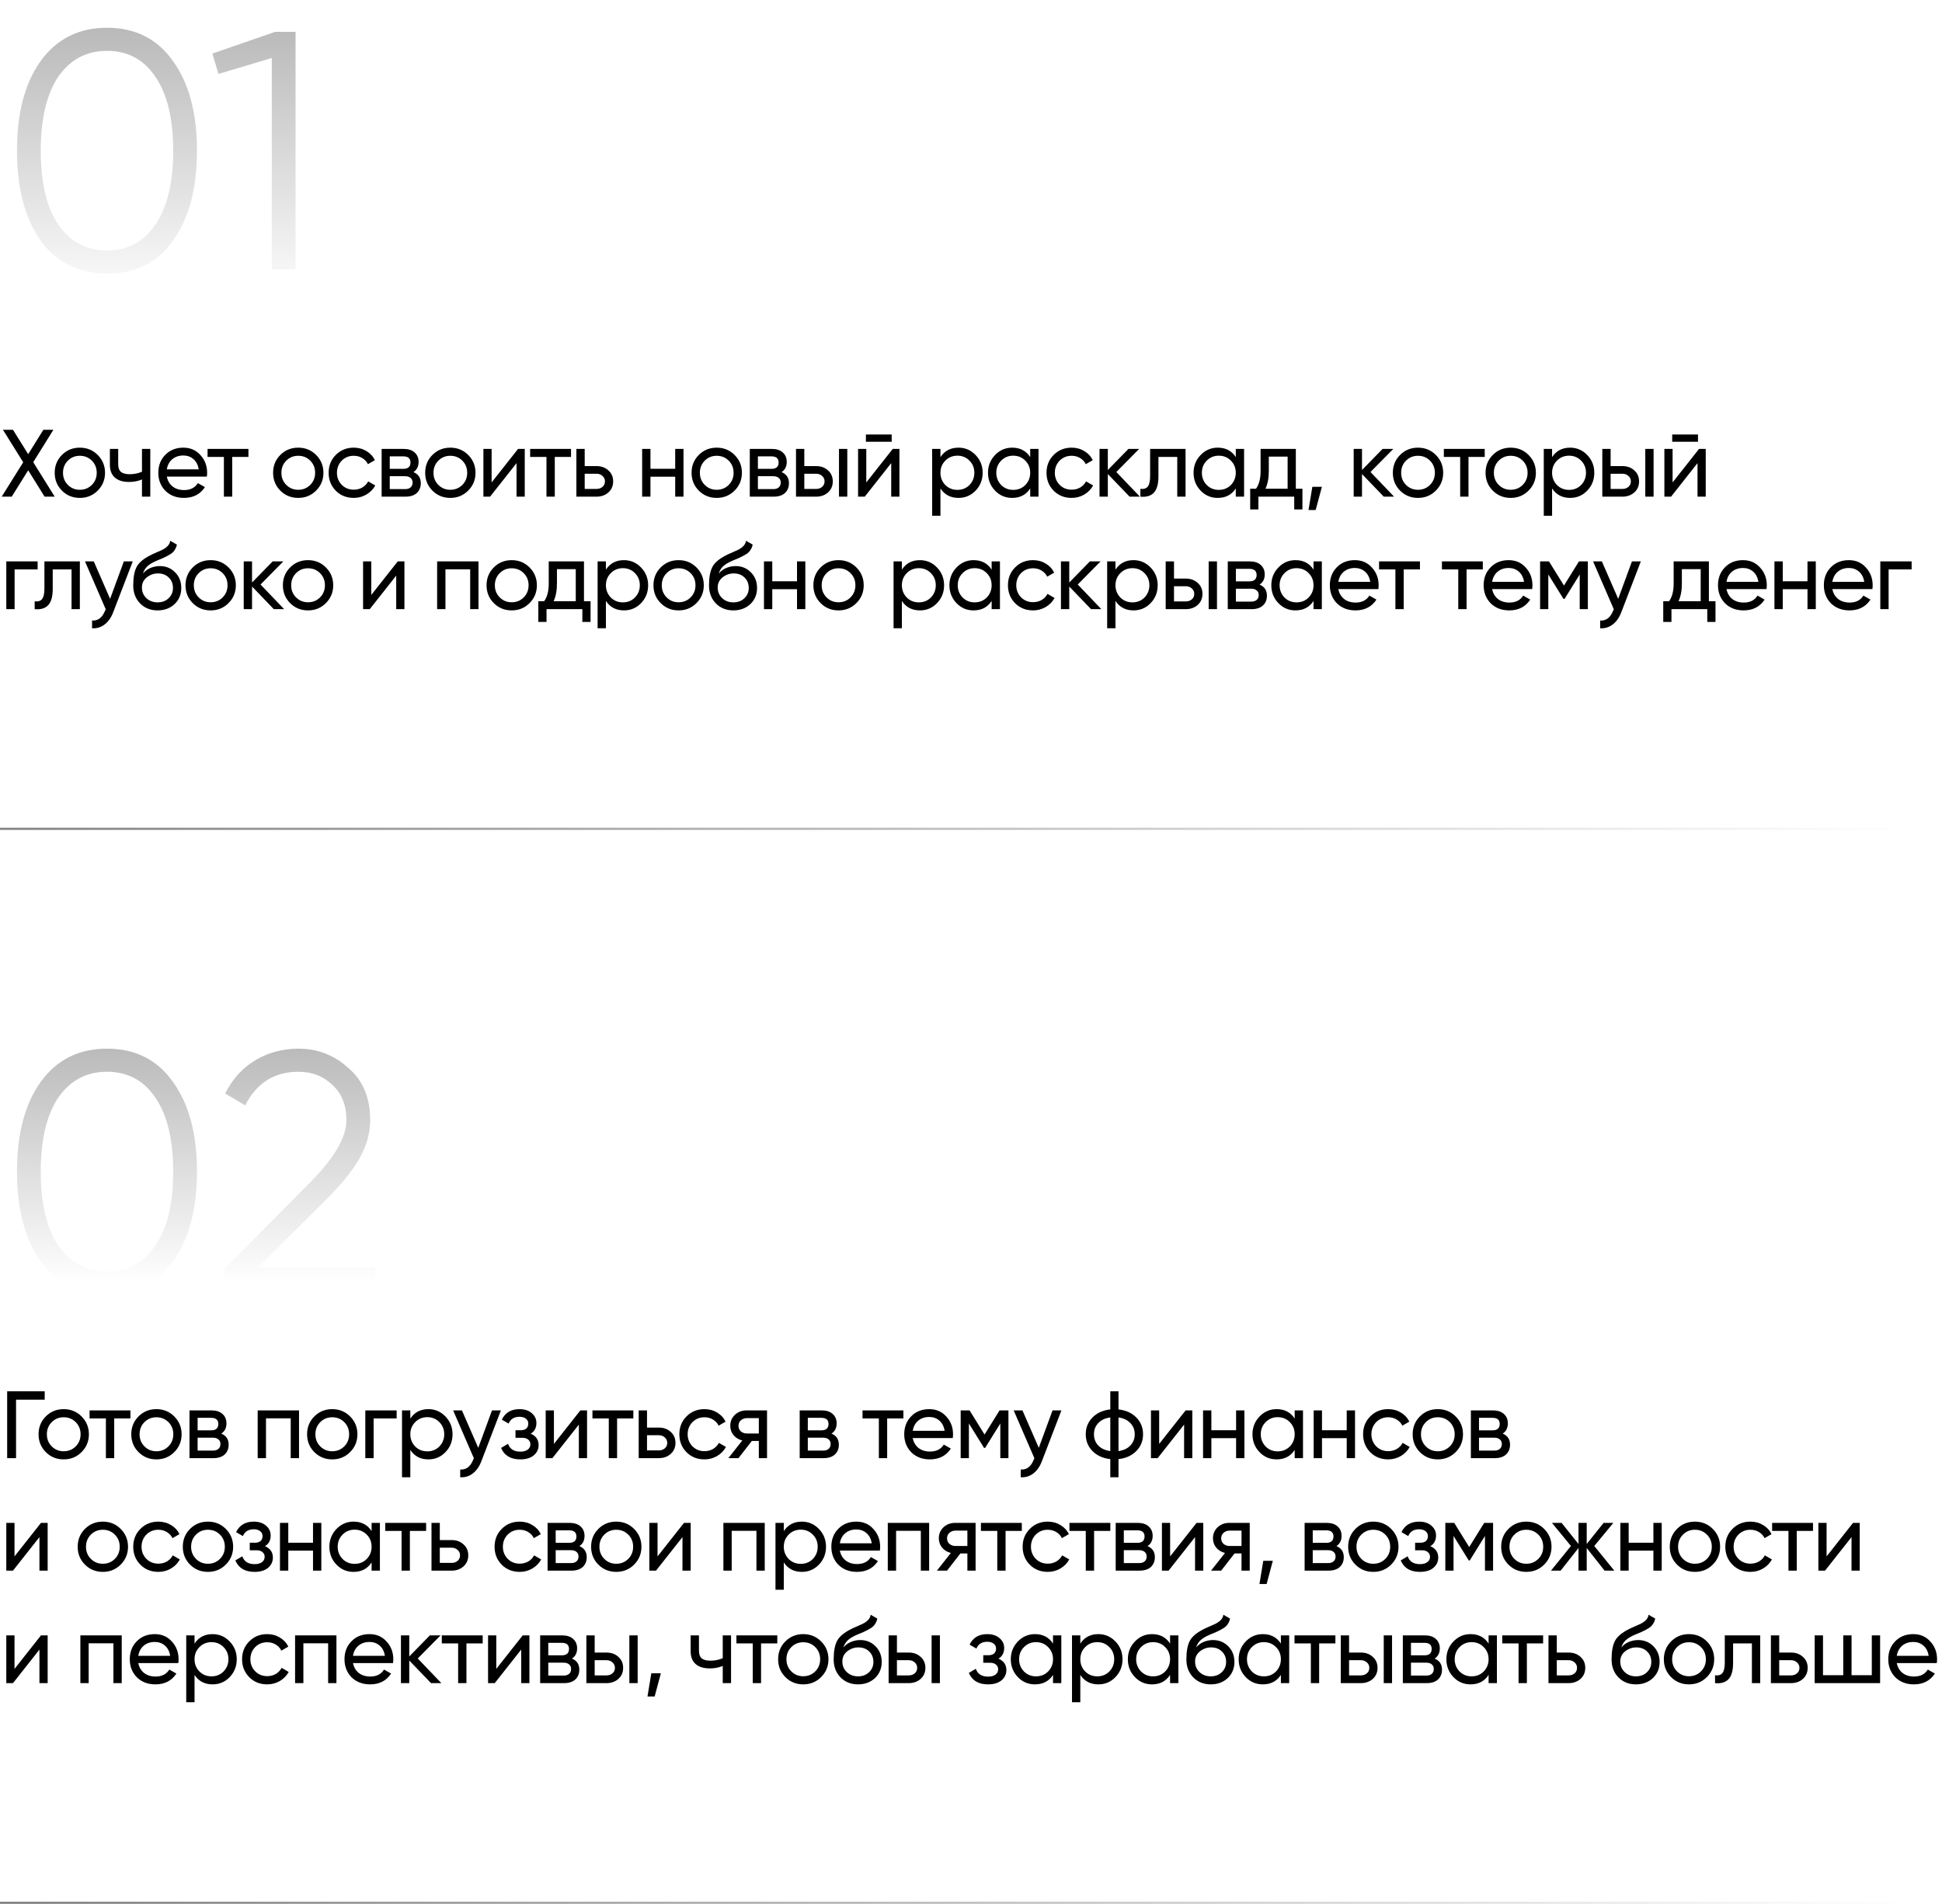
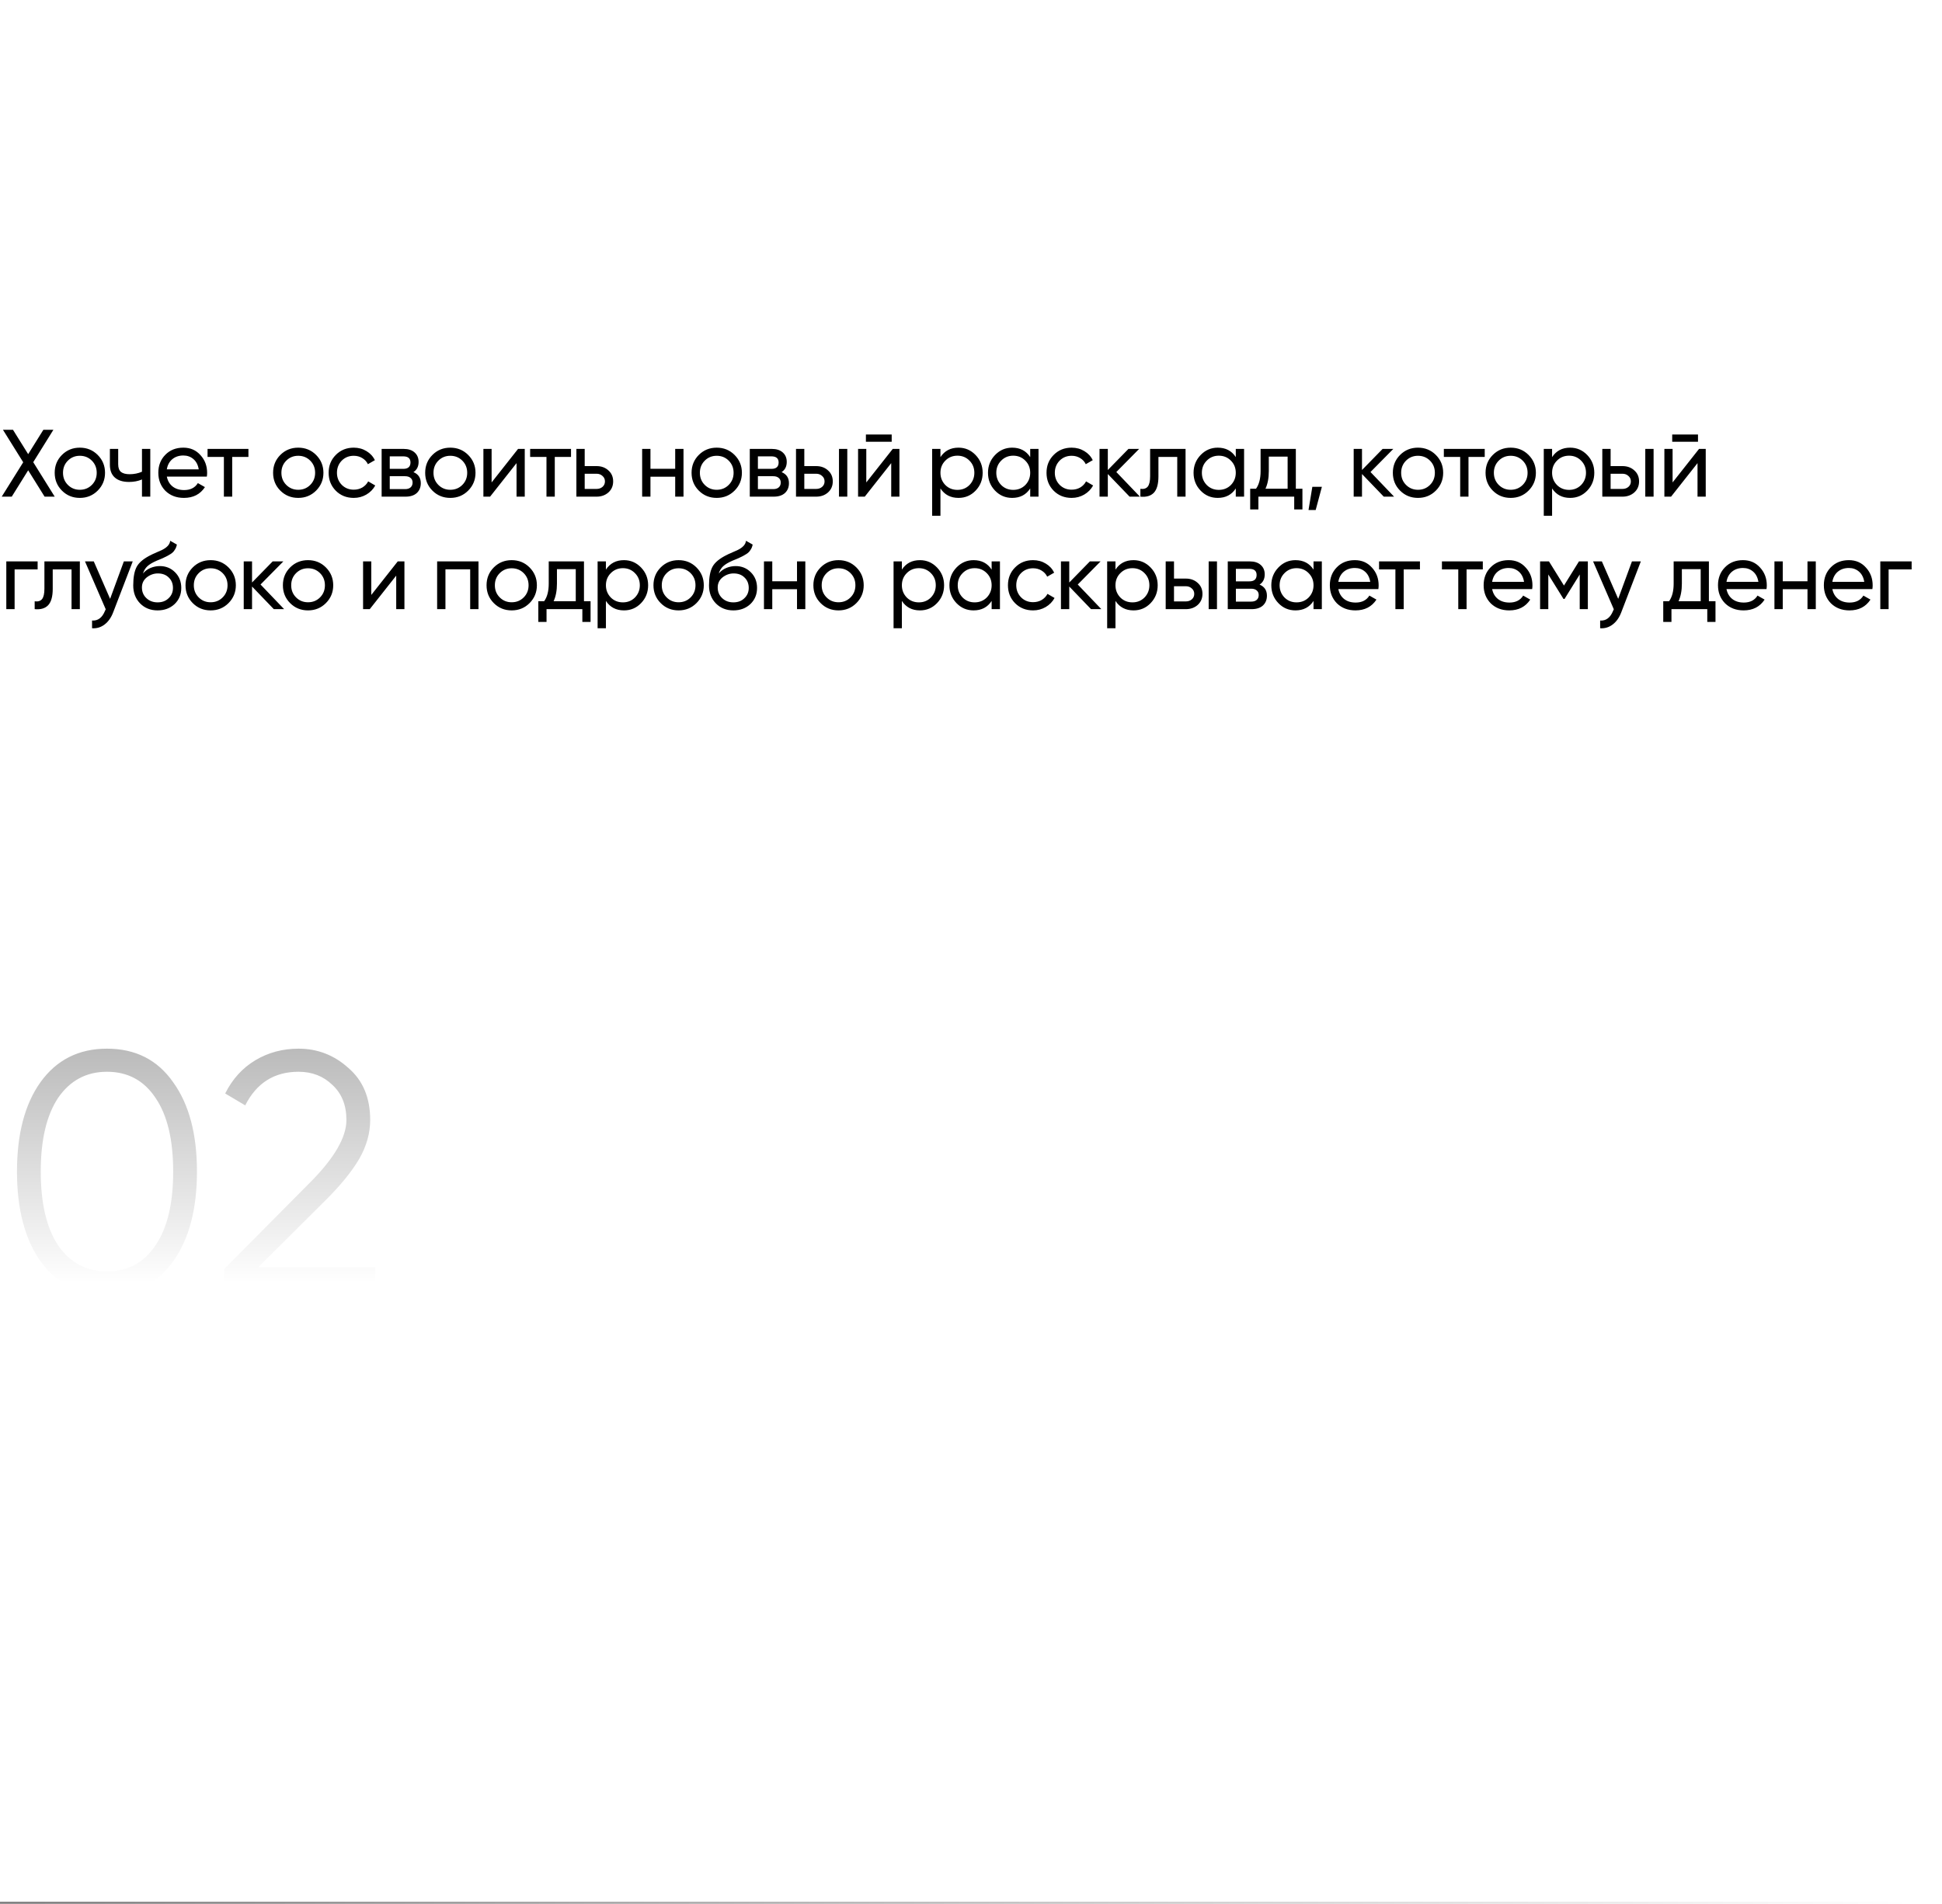
<svg xmlns="http://www.w3.org/2000/svg" width="915" height="897" viewBox="0 0 915 897" fill="none">
  <line opacity="0.5" y1="896.5" x2="900" y2="896.5" stroke="url(#paint0_linear_11_24)" />
-   <line opacity="0.5" y1="390.5" x2="900" y2="390.5" stroke="url(#paint1_linear_11_24)" />
  <path d="M15.66 217.755L25.785 234H21.015L13.275 221.58L5.535 234H0.81L10.935 217.8L1.395 202.5H6.12L13.275 213.975L20.43 202.5H25.155L15.66 217.755ZM46.021 231.165C43.741 233.445 40.936 234.585 37.606 234.585C34.276 234.585 31.471 233.445 29.191 231.165C26.911 228.885 25.771 226.08 25.771 222.75C25.771 219.42 26.911 216.615 29.191 214.335C31.471 212.055 34.276 210.915 37.606 210.915C40.936 210.915 43.741 212.055 46.021 214.335C48.331 216.645 49.486 219.45 49.486 222.75C49.486 226.05 48.331 228.855 46.021 231.165ZM37.606 230.76C39.856 230.76 41.746 229.995 43.276 228.465C44.806 226.935 45.571 225.03 45.571 222.75C45.571 220.47 44.806 218.565 43.276 217.035C41.746 215.505 39.856 214.74 37.606 214.74C35.386 214.74 33.511 215.505 31.981 217.035C30.451 218.565 29.686 220.47 29.686 222.75C29.686 225.03 30.451 226.935 31.981 228.465C33.511 229.995 35.386 230.76 37.606 230.76ZM66.893 222.255V211.5H70.808V234H66.893V225.9C65.063 226.68 63.038 227.07 60.818 227.07C57.908 227.07 55.673 226.38 54.113 225C52.553 223.62 51.773 221.61 51.773 218.97V211.5H55.688V218.745C55.688 220.395 56.123 221.595 56.993 222.345C57.893 223.065 59.258 223.425 61.088 223.425C63.158 223.425 65.093 223.035 66.893 222.255ZM97.456 224.55H78.601C78.991 226.53 79.906 228.09 81.346 229.23C82.786 230.34 84.586 230.895 86.746 230.895C89.716 230.895 91.876 229.8 93.226 227.61L96.556 229.5C94.336 232.89 91.036 234.585 86.656 234.585C83.116 234.585 80.206 233.475 77.926 231.255C75.706 228.975 74.596 226.14 74.596 222.75C74.596 219.33 75.691 216.51 77.881 214.29C80.071 212.04 82.906 210.915 86.386 210.915C89.686 210.915 92.371 212.085 94.441 214.425C96.541 216.705 97.591 219.495 97.591 222.795C97.591 223.365 97.546 223.95 97.456 224.55ZM86.386 214.605C84.316 214.605 82.576 215.19 81.166 216.36C79.786 217.53 78.931 219.12 78.601 221.13H93.631C93.301 219.06 92.476 217.455 91.156 216.315C89.836 215.175 88.246 214.605 86.386 214.605ZM97.792 211.5H117.052V215.28H109.402V234H105.487V215.28H97.792V211.5ZM148.923 231.165C146.643 233.445 143.838 234.585 140.508 234.585C137.178 234.585 134.373 233.445 132.093 231.165C129.813 228.885 128.673 226.08 128.673 222.75C128.673 219.42 129.813 216.615 132.093 214.335C134.373 212.055 137.178 210.915 140.508 210.915C143.838 210.915 146.643 212.055 148.923 214.335C151.233 216.645 152.388 219.45 152.388 222.75C152.388 226.05 151.233 228.855 148.923 231.165ZM140.508 230.76C142.758 230.76 144.648 229.995 146.178 228.465C147.708 226.935 148.473 225.03 148.473 222.75C148.473 220.47 147.708 218.565 146.178 217.035C144.648 215.505 142.758 214.74 140.508 214.74C138.288 214.74 136.413 215.505 134.883 217.035C133.353 218.565 132.588 220.47 132.588 222.75C132.588 225.03 133.353 226.935 134.883 228.465C136.413 229.995 138.288 230.76 140.508 230.76ZM166.679 234.585C163.289 234.585 160.469 233.46 158.219 231.21C155.969 228.93 154.844 226.11 154.844 222.75C154.844 219.39 155.969 216.585 158.219 214.335C160.469 212.055 163.289 210.915 166.679 210.915C168.899 210.915 170.894 211.455 172.664 212.535C174.434 213.585 175.754 215.01 176.624 216.81L173.339 218.7C172.769 217.5 171.884 216.54 170.684 215.82C169.514 215.1 168.179 214.74 166.679 214.74C164.429 214.74 162.539 215.505 161.009 217.035C159.509 218.595 158.759 220.5 158.759 222.75C158.759 224.97 159.509 226.86 161.009 228.42C162.539 229.95 164.429 230.715 166.679 230.715C168.179 230.715 169.529 230.37 170.729 229.68C171.929 228.96 172.844 228 173.474 226.8L176.804 228.735C175.814 230.535 174.419 231.96 172.619 233.01C170.819 234.06 168.839 234.585 166.679 234.585ZM194.798 222.435C197.108 223.395 198.263 225.135 198.263 227.655C198.263 229.575 197.633 231.12 196.373 232.29C195.113 233.43 193.343 234 191.063 234H179.813V211.5H190.163C192.383 211.5 194.108 212.055 195.338 213.165C196.598 214.275 197.228 215.76 197.228 217.62C197.228 219.78 196.418 221.385 194.798 222.435ZM189.983 215.01H183.638V220.905H189.983C192.263 220.905 193.403 219.9 193.403 217.89C193.403 215.97 192.263 215.01 189.983 215.01ZM183.638 230.445H190.838C191.978 230.445 192.848 230.175 193.448 229.635C194.078 229.095 194.393 228.33 194.393 227.34C194.393 226.41 194.078 225.69 193.448 225.18C192.848 224.64 191.978 224.37 190.838 224.37H183.638V230.445ZM220.579 231.165C218.299 233.445 215.494 234.585 212.164 234.585C208.834 234.585 206.029 233.445 203.749 231.165C201.469 228.885 200.329 226.08 200.329 222.75C200.329 219.42 201.469 216.615 203.749 214.335C206.029 212.055 208.834 210.915 212.164 210.915C215.494 210.915 218.299 212.055 220.579 214.335C222.889 216.645 224.044 219.45 224.044 222.75C224.044 226.05 222.889 228.855 220.579 231.165ZM212.164 230.76C214.414 230.76 216.304 229.995 217.834 228.465C219.364 226.935 220.129 225.03 220.129 222.75C220.129 220.47 219.364 218.565 217.834 217.035C216.304 215.505 214.414 214.74 212.164 214.74C209.944 214.74 208.069 215.505 206.539 217.035C205.009 218.565 204.244 220.47 204.244 222.75C204.244 225.03 205.009 226.935 206.539 228.465C208.069 229.995 209.944 230.76 212.164 230.76ZM231.629 227.295L244.094 211.5H247.244V234H243.374V218.205L230.909 234H227.759V211.5H231.629V227.295ZM249.783 211.5H269.043V215.28H261.393V234H257.478V215.28H249.783V211.5ZM275.489 219.6H281.069C283.319 219.6 285.179 220.275 286.649 221.625C288.149 222.945 288.899 224.67 288.899 226.8C288.899 228.93 288.149 230.67 286.649 232.02C285.149 233.34 283.289 234 281.069 234H271.574V211.5H275.489V219.6ZM275.489 230.355H281.069C282.209 230.355 283.154 230.025 283.904 229.365C284.654 228.705 285.029 227.85 285.029 226.8C285.029 225.75 284.639 224.895 283.859 224.235C283.109 223.545 282.179 223.2 281.069 223.2H275.489V230.355ZM318.127 220.86V211.5H322.042V234H318.127V224.595H306.472V234H302.557V211.5H306.472V220.86H318.127ZM346.092 231.165C343.812 233.445 341.007 234.585 337.677 234.585C334.347 234.585 331.542 233.445 329.262 231.165C326.982 228.885 325.842 226.08 325.842 222.75C325.842 219.42 326.982 216.615 329.262 214.335C331.542 212.055 334.347 210.915 337.677 210.915C341.007 210.915 343.812 212.055 346.092 214.335C348.402 216.645 349.557 219.45 349.557 222.75C349.557 226.05 348.402 228.855 346.092 231.165ZM337.677 230.76C339.927 230.76 341.817 229.995 343.347 228.465C344.877 226.935 345.642 225.03 345.642 222.75C345.642 220.47 344.877 218.565 343.347 217.035C341.817 215.505 339.927 214.74 337.677 214.74C335.457 214.74 333.582 215.505 332.052 217.035C330.522 218.565 329.757 220.47 329.757 222.75C329.757 225.03 330.522 226.935 332.052 228.465C333.582 229.995 335.457 230.76 337.677 230.76ZM368.257 222.435C370.567 223.395 371.722 225.135 371.722 227.655C371.722 229.575 371.092 231.12 369.832 232.29C368.572 233.43 366.802 234 364.522 234H353.272V211.5H363.622C365.842 211.5 367.567 212.055 368.797 213.165C370.057 214.275 370.687 215.76 370.687 217.62C370.687 219.78 369.877 221.385 368.257 222.435ZM363.442 215.01H357.097V220.905H363.442C365.722 220.905 366.862 219.9 366.862 217.89C366.862 215.97 365.722 215.01 363.442 215.01ZM357.097 230.445H364.297C365.437 230.445 366.307 230.175 366.907 229.635C367.537 229.095 367.852 228.33 367.852 227.34C367.852 226.41 367.537 225.69 366.907 225.18C366.307 224.64 365.437 224.37 364.297 224.37H357.097V230.445ZM378.963 219.6H384.543C386.793 219.6 388.653 220.275 390.123 221.625C391.623 222.945 392.373 224.67 392.373 226.8C392.373 228.93 391.623 230.67 390.123 232.02C388.623 233.34 386.763 234 384.543 234H375.048V211.5H378.963V219.6ZM395.298 234V211.5H399.213V234H395.298ZM378.963 230.355H384.543C385.683 230.355 386.628 230.025 387.378 229.365C388.128 228.705 388.503 227.85 388.503 226.8C388.503 225.75 388.113 224.895 387.333 224.235C386.583 223.545 385.653 223.2 384.543 223.2H378.963V230.355ZM420.134 208.125H407.984V204.705H420.134V208.125ZM408.164 227.295L420.629 211.5H423.779V234H419.909V218.205L407.444 234H404.294V211.5H408.164V227.295ZM451.609 210.915C454.759 210.915 457.444 212.07 459.664 214.38C461.884 216.69 462.994 219.48 462.994 222.75C462.994 226.05 461.884 228.855 459.664 231.165C457.474 233.445 454.789 234.585 451.609 234.585C447.889 234.585 445.054 233.1 443.104 230.13V243H439.189V211.5H443.104V215.37C445.054 212.4 447.889 210.915 451.609 210.915ZM451.114 230.805C453.364 230.805 455.254 230.04 456.784 228.51C458.314 226.92 459.079 225 459.079 222.75C459.079 220.47 458.314 218.565 456.784 217.035C455.254 215.475 453.364 214.695 451.114 214.695C448.834 214.695 446.929 215.475 445.399 217.035C443.869 218.565 443.104 220.47 443.104 222.75C443.104 225 443.869 226.92 445.399 228.51C446.929 230.04 448.834 230.805 451.114 230.805ZM485.395 215.37V211.5H489.31V234H485.395V230.13C483.475 233.1 480.64 234.585 476.89 234.585C473.71 234.585 471.025 233.445 468.835 231.165C466.615 228.855 465.505 226.05 465.505 222.75C465.505 219.48 466.615 216.69 468.835 214.38C471.055 212.07 473.74 210.915 476.89 210.915C480.64 210.915 483.475 212.4 485.395 215.37ZM477.385 230.805C479.665 230.805 481.57 230.04 483.1 228.51C484.63 226.92 485.395 225 485.395 222.75C485.395 220.47 484.63 218.565 483.1 217.035C481.57 215.475 479.665 214.695 477.385 214.695C475.135 214.695 473.245 215.475 471.715 217.035C470.185 218.565 469.42 220.47 469.42 222.75C469.42 225 470.185 226.92 471.715 228.51C473.245 230.04 475.135 230.805 477.385 230.805ZM504.917 234.585C501.527 234.585 498.707 233.46 496.457 231.21C494.207 228.93 493.082 226.11 493.082 222.75C493.082 219.39 494.207 216.585 496.457 214.335C498.707 212.055 501.527 210.915 504.917 210.915C507.137 210.915 509.132 211.455 510.902 212.535C512.672 213.585 513.992 215.01 514.862 216.81L511.577 218.7C511.007 217.5 510.122 216.54 508.922 215.82C507.752 215.1 506.417 214.74 504.917 214.74C502.667 214.74 500.777 215.505 499.247 217.035C497.747 218.595 496.997 220.5 496.997 222.75C496.997 224.97 497.747 226.86 499.247 228.42C500.777 229.95 502.667 230.715 504.917 230.715C506.417 230.715 507.767 230.37 508.967 229.68C510.167 228.96 511.082 228 511.712 226.8L515.042 228.735C514.052 230.535 512.657 231.96 510.857 233.01C509.057 234.06 507.077 234.585 504.917 234.585ZM525.971 222.39L537.086 234H532.226L521.966 223.335V234H518.051V211.5H521.966V221.445L531.686 211.5H536.726L525.971 222.39ZM541.897 211.5H558.592V234H554.677V215.28H545.812V224.46C545.812 228.06 545.092 230.625 543.652 232.155C542.212 233.655 540.097 234.27 537.307 234V230.31C538.867 230.52 540.022 230.175 540.772 229.275C541.522 228.345 541.897 226.71 541.897 224.37V211.5ZM582.254 215.37V211.5H586.169V234H582.254V230.13C580.334 233.1 577.499 234.585 573.749 234.585C570.569 234.585 567.884 233.445 565.694 231.165C563.474 228.855 562.364 226.05 562.364 222.75C562.364 219.48 563.474 216.69 565.694 214.38C567.914 212.07 570.599 210.915 573.749 210.915C577.499 210.915 580.334 212.4 582.254 215.37ZM574.244 230.805C576.524 230.805 578.429 230.04 579.959 228.51C581.489 226.92 582.254 225 582.254 222.75C582.254 220.47 581.489 218.565 579.959 217.035C578.429 215.475 576.524 214.695 574.244 214.695C571.994 214.695 570.104 215.475 568.574 217.035C567.044 218.565 566.279 220.47 566.279 222.75C566.279 225 567.044 226.92 568.574 228.51C570.104 230.04 571.994 230.805 574.244 230.805ZM610.551 211.5V230.265H613.656V240.03H609.786V234H592.911V240.03H589.041V230.265H591.786C593.226 228.285 593.946 225.51 593.946 221.94V211.5H610.551ZM596.241 230.265H606.681V215.145H597.816V221.94C597.816 225.24 597.291 228.015 596.241 230.265ZM618.326 229.365H622.826L619.901 240.3H616.526L618.326 229.365ZM645.728 222.39L656.843 234H651.983L641.723 223.335V234H637.808V211.5H641.723V221.445L651.443 211.5H656.483L645.728 222.39ZM676.508 231.165C674.228 233.445 671.423 234.585 668.093 234.585C664.763 234.585 661.958 233.445 659.678 231.165C657.398 228.885 656.258 226.08 656.258 222.75C656.258 219.42 657.398 216.615 659.678 214.335C661.958 212.055 664.763 210.915 668.093 210.915C671.423 210.915 674.228 212.055 676.508 214.335C678.818 216.645 679.973 219.45 679.973 222.75C679.973 226.05 678.818 228.855 676.508 231.165ZM668.093 230.76C670.343 230.76 672.233 229.995 673.763 228.465C675.293 226.935 676.058 225.03 676.058 222.75C676.058 220.47 675.293 218.565 673.763 217.035C672.233 215.505 670.343 214.74 668.093 214.74C665.873 214.74 663.998 215.505 662.468 217.035C660.938 218.565 660.173 220.47 660.173 222.75C660.173 225.03 660.938 226.935 662.468 228.465C663.998 229.995 665.873 230.76 668.093 230.76ZM680.289 211.5H699.549V215.28H691.899V234H687.984V215.28H680.289V211.5ZM720.191 231.165C717.911 233.445 715.106 234.585 711.776 234.585C708.446 234.585 705.641 233.445 703.361 231.165C701.081 228.885 699.941 226.08 699.941 222.75C699.941 219.42 701.081 216.615 703.361 214.335C705.641 212.055 708.446 210.915 711.776 210.915C715.106 210.915 717.911 212.055 720.191 214.335C722.501 216.645 723.656 219.45 723.656 222.75C723.656 226.05 722.501 228.855 720.191 231.165ZM711.776 230.76C714.026 230.76 715.916 229.995 717.446 228.465C718.976 226.935 719.741 225.03 719.741 222.75C719.741 220.47 718.976 218.565 717.446 217.035C715.916 215.505 714.026 214.74 711.776 214.74C709.556 214.74 707.681 215.505 706.151 217.035C704.621 218.565 703.856 220.47 703.856 222.75C703.856 225.03 704.621 226.935 706.151 228.465C707.681 229.995 709.556 230.76 711.776 230.76ZM739.792 210.915C742.942 210.915 745.627 212.07 747.847 214.38C750.067 216.69 751.177 219.48 751.177 222.75C751.177 226.05 750.067 228.855 747.847 231.165C745.657 233.445 742.972 234.585 739.792 234.585C736.072 234.585 733.237 233.1 731.287 230.13V243H727.372V211.5H731.287V215.37C733.237 212.4 736.072 210.915 739.792 210.915ZM739.297 230.805C741.547 230.805 743.437 230.04 744.967 228.51C746.497 226.92 747.262 225 747.262 222.75C747.262 220.47 746.497 218.565 744.967 217.035C743.437 215.475 741.547 214.695 739.297 214.695C737.017 214.695 735.112 215.475 733.582 217.035C732.052 218.565 731.287 220.47 731.287 222.75C731.287 225 732.052 226.92 733.582 228.51C735.112 230.04 737.017 230.805 739.297 230.805ZM758.863 219.6H764.443C766.693 219.6 768.553 220.275 770.023 221.625C771.523 222.945 772.273 224.67 772.273 226.8C772.273 228.93 771.523 230.67 770.023 232.02C768.523 233.34 766.663 234 764.443 234H754.948V211.5H758.863V219.6ZM775.198 234V211.5H779.113V234H775.198ZM758.863 230.355H764.443C765.583 230.355 766.528 230.025 767.278 229.365C768.028 228.705 768.403 227.85 768.403 226.8C768.403 225.75 768.013 224.895 767.233 224.235C766.483 223.545 765.553 223.2 764.443 223.2H758.863V230.355ZM800.035 208.125H787.885V204.705H800.035V208.125ZM788.065 227.295L800.53 211.5H803.68V234H799.81V218.205L787.345 234H784.195V211.5H788.065V227.295ZM2.97 264.5H17.73V268.28H6.885V287H2.97V264.5ZM20.927 264.5H37.622V287H33.707V268.28H24.842V277.46C24.842 281.06 24.122 283.625 22.682 285.155C21.242 286.655 19.127 287.27 16.337 287V283.31C17.897 283.52 19.052 283.175 19.802 282.275C20.552 281.345 20.927 279.71 20.927 277.37V264.5ZM51.879 282.14L58.359 264.5H62.544L53.364 288.395C52.404 290.945 51.054 292.88 49.314 294.2C47.574 295.55 45.594 296.15 43.374 296V292.355C46.104 292.565 48.129 291.065 49.449 287.855L49.809 287.045L40.044 264.5H44.184L51.879 282.14ZM74.25 287.585C70.92 287.585 68.175 286.49 66.015 284.3C63.855 282.08 62.775 279.26 62.775 275.84C62.775 271.97 63.33 269.015 64.44 266.975C65.58 264.905 67.89 263.03 71.37 261.35C71.55 261.26 71.76 261.155 72 261.035C72.27 260.915 72.585 260.78 72.945 260.63C73.335 260.45 73.665 260.3 73.935 260.18L76.365 259.1C78.765 257.9 80.04 256.46 80.19 254.78L83.34 256.58C83.13 257.63 82.785 258.47 82.305 259.1C82.275 259.16 82.185 259.295 82.035 259.505C81.885 259.685 81.78 259.82 81.72 259.91C81.66 259.97 81.555 260.075 81.405 260.225C81.285 260.345 81.15 260.465 81 260.585C80.88 260.705 80.715 260.825 80.505 260.945C79.395 261.635 78.6 262.085 78.12 262.295C77.94 262.385 77.745 262.475 77.535 262.565C77.355 262.655 77.205 262.73 77.085 262.79C76.965 262.85 76.875 262.895 76.815 262.925L75.33 263.555L73.89 264.14C71.88 265.01 70.395 265.895 69.435 266.795C68.475 267.695 67.785 268.835 67.365 270.215C68.295 269.075 69.465 268.205 70.875 267.605C72.315 267.005 73.785 266.705 75.285 266.705C78.135 266.705 80.52 267.665 82.44 269.585C84.42 271.535 85.41 274.01 85.41 277.01C85.41 280.07 84.36 282.605 82.26 284.615C80.13 286.595 77.46 287.585 74.25 287.585ZM81.495 277.01C81.495 275 80.835 273.365 79.515 272.105C78.225 270.815 76.515 270.17 74.385 270.17C72.495 270.17 70.755 270.785 69.165 272.015C67.635 273.245 66.87 274.835 66.87 276.785C66.87 278.825 67.575 280.505 68.985 281.825C70.395 283.145 72.15 283.805 74.25 283.805C76.38 283.805 78.105 283.16 79.425 281.87C80.805 280.58 81.495 278.96 81.495 277.01ZM107.657 284.165C105.377 286.445 102.572 287.585 99.242 287.585C95.912 287.585 93.107 286.445 90.827 284.165C88.547 281.885 87.407 279.08 87.407 275.75C87.407 272.42 88.547 269.615 90.827 267.335C93.107 265.055 95.912 263.915 99.242 263.915C102.572 263.915 105.377 265.055 107.657 267.335C109.967 269.645 111.122 272.45 111.122 275.75C111.122 279.05 109.967 281.855 107.657 284.165ZM99.242 283.76C101.492 283.76 103.382 282.995 104.912 281.465C106.442 279.935 107.207 278.03 107.207 275.75C107.207 273.47 106.442 271.565 104.912 270.035C103.382 268.505 101.492 267.74 99.242 267.74C97.022 267.74 95.147 268.505 93.617 270.035C92.087 271.565 91.322 273.47 91.322 275.75C91.322 278.03 92.087 279.935 93.617 281.465C95.147 282.995 97.022 283.76 99.242 283.76ZM122.757 275.39L133.872 287H129.012L118.752 276.335V287H114.837V264.5H118.752V274.445L128.472 264.5H133.512L122.757 275.39ZM153.538 284.165C151.258 286.445 148.453 287.585 145.123 287.585C141.793 287.585 138.988 286.445 136.708 284.165C134.428 281.885 133.288 279.08 133.288 275.75C133.288 272.42 134.428 269.615 136.708 267.335C138.988 265.055 141.793 263.915 145.123 263.915C148.453 263.915 151.258 265.055 153.538 267.335C155.848 269.645 157.003 272.45 157.003 275.75C157.003 279.05 155.848 281.855 153.538 284.165ZM145.123 283.76C147.373 283.76 149.263 282.995 150.793 281.465C152.323 279.935 153.088 278.03 153.088 275.75C153.088 273.47 152.323 271.565 150.793 270.035C149.263 268.505 147.373 267.74 145.123 267.74C142.903 267.74 141.028 268.505 139.498 270.035C137.968 271.565 137.203 273.47 137.203 275.75C137.203 278.03 137.968 279.935 139.498 281.465C141.028 282.995 142.903 283.76 145.123 283.76ZM174.938 280.295L187.403 264.5H190.553V287H186.683V271.205L174.218 287H171.068V264.5H174.938V280.295ZM205.962 264.5H225.447V287H221.532V268.235H209.877V287H205.962V264.5ZM249.497 284.165C247.217 286.445 244.412 287.585 241.082 287.585C237.752 287.585 234.947 286.445 232.667 284.165C230.387 281.885 229.247 279.08 229.247 275.75C229.247 272.42 230.387 269.615 232.667 267.335C234.947 265.055 237.752 263.915 241.082 263.915C244.412 263.915 247.217 265.055 249.497 267.335C251.807 269.645 252.962 272.45 252.962 275.75C252.962 279.05 251.807 281.855 249.497 284.165ZM241.082 283.76C243.332 283.76 245.222 282.995 246.752 281.465C248.282 279.935 249.047 278.03 249.047 275.75C249.047 273.47 248.282 271.565 246.752 270.035C245.222 268.505 243.332 267.74 241.082 267.74C238.862 267.74 236.987 268.505 235.457 270.035C233.927 271.565 233.162 273.47 233.162 275.75C233.162 278.03 233.927 279.935 235.457 281.465C236.987 282.995 238.862 283.76 241.082 283.76ZM275.148 264.5V283.265H278.253V293.03H274.383V287H257.508V293.03H253.638V283.265H256.383C257.823 281.285 258.543 278.51 258.543 274.94V264.5H275.148ZM260.838 283.265H271.278V268.145H262.413V274.94C262.413 278.24 261.888 281.015 260.838 283.265ZM293.993 263.915C297.143 263.915 299.828 265.07 302.048 267.38C304.268 269.69 305.378 272.48 305.378 275.75C305.378 279.05 304.268 281.855 302.048 284.165C299.858 286.445 297.173 287.585 293.993 287.585C290.273 287.585 287.438 286.1 285.488 283.13V296H281.573V264.5H285.488V268.37C287.438 265.4 290.273 263.915 293.993 263.915ZM293.498 283.805C295.748 283.805 297.638 283.04 299.168 281.51C300.698 279.92 301.463 278 301.463 275.75C301.463 273.47 300.698 271.565 299.168 270.035C297.638 268.475 295.748 267.695 293.498 267.695C291.218 267.695 289.313 268.475 287.783 270.035C286.253 271.565 285.488 273.47 285.488 275.75C285.488 278 286.253 279.92 287.783 281.51C289.313 283.04 291.218 283.805 293.498 283.805ZM328.139 284.165C325.859 286.445 323.054 287.585 319.724 287.585C316.394 287.585 313.589 286.445 311.309 284.165C309.029 281.885 307.889 279.08 307.889 275.75C307.889 272.42 309.029 269.615 311.309 267.335C313.589 265.055 316.394 263.915 319.724 263.915C323.054 263.915 325.859 265.055 328.139 267.335C330.449 269.645 331.604 272.45 331.604 275.75C331.604 279.05 330.449 281.855 328.139 284.165ZM319.724 283.76C321.974 283.76 323.864 282.995 325.394 281.465C326.924 279.935 327.689 278.03 327.689 275.75C327.689 273.47 326.924 271.565 325.394 270.035C323.864 268.505 321.974 267.74 319.724 267.74C317.504 267.74 315.629 268.505 314.099 270.035C312.569 271.565 311.804 273.47 311.804 275.75C311.804 278.03 312.569 279.935 314.099 281.465C315.629 282.995 317.504 283.76 319.724 283.76ZM345.535 287.585C342.205 287.585 339.46 286.49 337.3 284.3C335.14 282.08 334.06 279.26 334.06 275.84C334.06 271.97 334.615 269.015 335.725 266.975C336.865 264.905 339.175 263.03 342.655 261.35C342.835 261.26 343.045 261.155 343.285 261.035C343.555 260.915 343.87 260.78 344.23 260.63C344.62 260.45 344.95 260.3 345.22 260.18L347.65 259.1C350.05 257.9 351.325 256.46 351.475 254.78L354.625 256.58C354.415 257.63 354.07 258.47 353.59 259.1C353.56 259.16 353.47 259.295 353.32 259.505C353.17 259.685 353.065 259.82 353.005 259.91C352.945 259.97 352.84 260.075 352.69 260.225C352.57 260.345 352.435 260.465 352.285 260.585C352.165 260.705 352 260.825 351.79 260.945C350.68 261.635 349.885 262.085 349.405 262.295C349.225 262.385 349.03 262.475 348.82 262.565C348.64 262.655 348.49 262.73 348.37 262.79C348.25 262.85 348.16 262.895 348.1 262.925L346.615 263.555L345.175 264.14C343.165 265.01 341.68 265.895 340.72 266.795C339.76 267.695 339.07 268.835 338.65 270.215C339.58 269.075 340.75 268.205 342.16 267.605C343.6 267.005 345.07 266.705 346.57 266.705C349.42 266.705 351.805 267.665 353.725 269.585C355.705 271.535 356.695 274.01 356.695 277.01C356.695 280.07 355.645 282.605 353.545 284.615C351.415 286.595 348.745 287.585 345.535 287.585ZM352.78 277.01C352.78 275 352.12 273.365 350.8 272.105C349.51 270.815 347.8 270.17 345.67 270.17C343.78 270.17 342.04 270.785 340.45 272.015C338.92 273.245 338.155 274.835 338.155 276.785C338.155 278.825 338.86 280.505 340.27 281.825C341.68 283.145 343.435 283.805 345.535 283.805C347.665 283.805 349.39 283.16 350.71 281.87C352.09 280.58 352.78 278.96 352.78 277.01ZM375.522 273.86V264.5H379.437V287H375.522V277.595H363.867V287H359.952V264.5H363.867V273.86H375.522ZM403.486 284.165C401.206 286.445 398.401 287.585 395.071 287.585C391.741 287.585 388.936 286.445 386.656 284.165C384.376 281.885 383.236 279.08 383.236 275.75C383.236 272.42 384.376 269.615 386.656 267.335C388.936 265.055 391.741 263.915 395.071 263.915C398.401 263.915 401.206 265.055 403.486 267.335C405.796 269.645 406.951 272.45 406.951 275.75C406.951 279.05 405.796 281.855 403.486 284.165ZM395.071 283.76C397.321 283.76 399.211 282.995 400.741 281.465C402.271 279.935 403.036 278.03 403.036 275.75C403.036 273.47 402.271 271.565 400.741 270.035C399.211 268.505 397.321 267.74 395.071 267.74C392.851 267.74 390.976 268.505 389.446 270.035C387.916 271.565 387.151 273.47 387.151 275.75C387.151 278.03 387.916 279.935 389.446 281.465C390.976 282.995 392.851 283.76 395.071 283.76ZM433.436 263.915C436.586 263.915 439.271 265.07 441.491 267.38C443.711 269.69 444.821 272.48 444.821 275.75C444.821 279.05 443.711 281.855 441.491 284.165C439.301 286.445 436.616 287.585 433.436 287.585C429.716 287.585 426.881 286.1 424.931 283.13V296H421.016V264.5H424.931V268.37C426.881 265.4 429.716 263.915 433.436 263.915ZM432.941 283.805C435.191 283.805 437.081 283.04 438.611 281.51C440.141 279.92 440.906 278 440.906 275.75C440.906 273.47 440.141 271.565 438.611 270.035C437.081 268.475 435.191 267.695 432.941 267.695C430.661 267.695 428.756 268.475 427.226 270.035C425.696 271.565 424.931 273.47 424.931 275.75C424.931 278 425.696 279.92 427.226 281.51C428.756 283.04 430.661 283.805 432.941 283.805ZM467.223 268.37V264.5H471.138V287H467.223V283.13C465.303 286.1 462.468 287.585 458.718 287.585C455.538 287.585 452.853 286.445 450.663 284.165C448.443 281.855 447.333 279.05 447.333 275.75C447.333 272.48 448.443 269.69 450.663 267.38C452.883 265.07 455.568 263.915 458.718 263.915C462.468 263.915 465.303 265.4 467.223 268.37ZM459.213 283.805C461.493 283.805 463.398 283.04 464.928 281.51C466.458 279.92 467.223 278 467.223 275.75C467.223 273.47 466.458 271.565 464.928 270.035C463.398 268.475 461.493 267.695 459.213 267.695C456.963 267.695 455.073 268.475 453.543 270.035C452.013 271.565 451.248 273.47 451.248 275.75C451.248 278 452.013 279.92 453.543 281.51C455.073 283.04 456.963 283.805 459.213 283.805ZM486.745 287.585C483.355 287.585 480.535 286.46 478.285 284.21C476.035 281.93 474.91 279.11 474.91 275.75C474.91 272.39 476.035 269.585 478.285 267.335C480.535 265.055 483.355 263.915 486.745 263.915C488.965 263.915 490.96 264.455 492.73 265.535C494.5 266.585 495.82 268.01 496.69 269.81L493.405 271.7C492.835 270.5 491.95 269.54 490.75 268.82C489.58 268.1 488.245 267.74 486.745 267.74C484.495 267.74 482.605 268.505 481.075 270.035C479.575 271.595 478.825 273.5 478.825 275.75C478.825 277.97 479.575 279.86 481.075 281.42C482.605 282.95 484.495 283.715 486.745 283.715C488.245 283.715 489.595 283.37 490.795 282.68C491.995 281.96 492.91 281 493.54 279.8L496.87 281.735C495.88 283.535 494.485 284.96 492.685 286.01C490.885 287.06 488.905 287.585 486.745 287.585ZM507.799 275.39L518.914 287H514.054L503.794 276.335V287H499.879V264.5H503.794V274.445L513.514 264.5H518.554L507.799 275.39ZM534.075 263.915C537.225 263.915 539.91 265.07 542.13 267.38C544.35 269.69 545.46 272.48 545.46 275.75C545.46 279.05 544.35 281.855 542.13 284.165C539.94 286.445 537.255 287.585 534.075 287.585C530.355 287.585 527.52 286.1 525.57 283.13V296H521.655V264.5H525.57V268.37C527.52 265.4 530.355 263.915 534.075 263.915ZM533.58 283.805C535.83 283.805 537.72 283.04 539.25 281.51C540.78 279.92 541.545 278 541.545 275.75C541.545 273.47 540.78 271.565 539.25 270.035C537.72 268.475 535.83 267.695 533.58 267.695C531.3 267.695 529.395 268.475 527.865 270.035C526.335 271.565 525.57 273.47 525.57 275.75C525.57 278 526.335 279.92 527.865 281.51C529.395 283.04 531.3 283.805 533.58 283.805ZM553.146 272.6H558.726C560.976 272.6 562.836 273.275 564.306 274.625C565.806 275.945 566.556 277.67 566.556 279.8C566.556 281.93 565.806 283.67 564.306 285.02C562.806 286.34 560.946 287 558.726 287H549.231V264.5H553.146V272.6ZM569.481 287V264.5H573.396V287H569.481ZM553.146 283.355H558.726C559.866 283.355 560.811 283.025 561.561 282.365C562.311 281.705 562.686 280.85 562.686 279.8C562.686 278.75 562.296 277.895 561.516 277.235C560.766 276.545 559.836 276.2 558.726 276.2H553.146V283.355ZM593.463 275.435C595.773 276.395 596.928 278.135 596.928 280.655C596.928 282.575 596.298 284.12 595.038 285.29C593.778 286.43 592.008 287 589.728 287H578.478V264.5H588.828C591.048 264.5 592.773 265.055 594.003 266.165C595.263 267.275 595.893 268.76 595.893 270.62C595.893 272.78 595.083 274.385 593.463 275.435ZM588.648 268.01H582.303V273.905H588.648C590.928 273.905 592.068 272.9 592.068 270.89C592.068 268.97 590.928 268.01 588.648 268.01ZM582.303 283.445H589.503C590.643 283.445 591.513 283.175 592.113 282.635C592.743 282.095 593.058 281.33 593.058 280.34C593.058 279.41 592.743 278.69 592.113 278.18C591.513 277.64 590.643 277.37 589.503 277.37H582.303V283.445ZM618.884 268.37V264.5H622.799V287H618.884V283.13C616.964 286.1 614.129 287.585 610.379 287.585C607.199 287.585 604.514 286.445 602.324 284.165C600.104 281.855 598.994 279.05 598.994 275.75C598.994 272.48 600.104 269.69 602.324 267.38C604.544 265.07 607.229 263.915 610.379 263.915C614.129 263.915 616.964 265.4 618.884 268.37ZM610.874 283.805C613.154 283.805 615.059 283.04 616.589 281.51C618.119 279.92 618.884 278 618.884 275.75C618.884 273.47 618.119 271.565 616.589 270.035C615.059 268.475 613.154 267.695 610.874 267.695C608.624 267.695 606.734 268.475 605.204 270.035C603.674 271.565 602.909 273.47 602.909 275.75C602.909 278 603.674 279.92 605.204 281.51C606.734 283.04 608.624 283.805 610.874 283.805ZM649.43 277.55H630.575C630.965 279.53 631.88 281.09 633.32 282.23C634.76 283.34 636.56 283.895 638.72 283.895C641.69 283.895 643.85 282.8 645.2 280.61L648.53 282.5C646.31 285.89 643.01 287.585 638.63 287.585C635.09 287.585 632.18 286.475 629.9 284.255C627.68 281.975 626.57 279.14 626.57 275.75C626.57 272.33 627.665 269.51 629.855 267.29C632.045 265.04 634.88 263.915 638.36 263.915C641.66 263.915 644.345 265.085 646.415 267.425C648.515 269.705 649.565 272.495 649.565 275.795C649.565 276.365 649.52 276.95 649.43 277.55ZM638.36 267.605C636.29 267.605 634.55 268.19 633.14 269.36C631.76 270.53 630.905 272.12 630.575 274.13H645.605C645.275 272.06 644.45 270.455 643.13 269.315C641.81 268.175 640.22 267.605 638.36 267.605ZM649.767 264.5H669.027V268.28H661.377V287H657.462V268.28H649.767V264.5ZM679.388 264.5H698.648V268.28H690.998V287H687.083V268.28H679.388V264.5ZM721.899 277.55H703.044C703.434 279.53 704.349 281.09 705.789 282.23C707.229 283.34 709.029 283.895 711.189 283.895C714.159 283.895 716.319 282.8 717.669 280.61L720.999 282.5C718.779 285.89 715.479 287.585 711.099 287.585C707.559 287.585 704.649 286.475 702.369 284.255C700.149 281.975 699.039 279.14 699.039 275.75C699.039 272.33 700.134 269.51 702.324 267.29C704.514 265.04 707.349 263.915 710.829 263.915C714.129 263.915 716.814 265.085 718.884 267.425C720.984 269.705 722.034 272.495 722.034 275.795C722.034 276.365 721.989 276.95 721.899 277.55ZM710.829 267.605C708.759 267.605 707.019 268.19 705.609 269.36C704.229 270.53 703.374 272.12 703.044 274.13H718.074C717.744 272.06 716.919 270.455 715.599 269.315C714.279 268.175 712.689 267.605 710.829 267.605ZM743.95 264.5H748.135V287H744.31V270.665L737.155 282.185H736.66L729.505 270.665V287H725.635V264.5H729.82L736.885 275.885L743.95 264.5ZM762.436 282.14L768.916 264.5H773.101L763.921 288.395C762.961 290.945 761.611 292.88 759.871 294.2C758.131 295.55 756.151 296.15 753.931 296V292.355C756.661 292.565 758.686 291.065 760.006 287.855L760.366 287.045L750.601 264.5H754.741L762.436 282.14ZM805.171 264.5V283.265H808.276V293.03H804.406V287H787.531V293.03H783.661V283.265H786.406C787.846 281.285 788.566 278.51 788.566 274.94V264.5H805.171ZM790.861 283.265H801.301V268.145H792.436V274.94C792.436 278.24 791.911 281.015 790.861 283.265ZM832.316 277.55H813.461C813.851 279.53 814.766 281.09 816.206 282.23C817.646 283.34 819.446 283.895 821.606 283.895C824.576 283.895 826.736 282.8 828.086 280.61L831.416 282.5C829.196 285.89 825.896 287.585 821.516 287.585C817.976 287.585 815.066 286.475 812.786 284.255C810.566 281.975 809.456 279.14 809.456 275.75C809.456 272.33 810.551 269.51 812.741 267.29C814.931 265.04 817.766 263.915 821.246 263.915C824.546 263.915 827.231 265.085 829.301 267.425C831.401 269.705 832.451 272.495 832.451 275.795C832.451 276.365 832.406 276.95 832.316 277.55ZM821.246 267.605C819.176 267.605 817.436 268.19 816.026 269.36C814.646 270.53 813.791 272.12 813.461 274.13H828.491C828.161 272.06 827.336 270.455 826.016 269.315C824.696 268.175 823.106 267.605 821.246 267.605ZM851.622 273.86V264.5H855.537V287H851.622V277.595H839.967V287H836.052V264.5H839.967V273.86H851.622ZM882.196 277.55H863.341C863.731 279.53 864.646 281.09 866.086 282.23C867.526 283.34 869.326 283.895 871.486 283.895C874.456 283.895 876.616 282.8 877.966 280.61L881.296 282.5C879.076 285.89 875.776 287.585 871.396 287.585C867.856 287.585 864.946 286.475 862.666 284.255C860.446 281.975 859.336 279.14 859.336 275.75C859.336 272.33 860.431 269.51 862.621 267.29C864.811 265.04 867.646 263.915 871.126 263.915C874.426 263.915 877.111 265.085 879.181 267.425C881.281 269.705 882.331 272.495 882.331 275.795C882.331 276.365 882.286 276.95 882.196 277.55ZM871.126 267.605C869.056 267.605 867.316 268.19 865.906 269.36C864.526 270.53 863.671 272.12 863.341 274.13H878.371C878.041 272.06 877.216 270.455 875.896 269.315C874.576 268.175 872.986 267.605 871.126 267.605ZM885.932 264.5H900.692V268.28H889.847V287H885.932V264.5Z" fill="black" />
-   <path d="M81.6 113.24C74.24 123.693 63.84 128.92 50.4 128.92C37.067 128.92 26.613 123.693 19.04 113.24C11.68 102.68 8 88.6 8 71C8 53.293 11.68 39.267 19.04 28.92C26.613 18.36 37.067 13.08 50.4 13.08C63.84 13.08 74.24 18.36 81.6 28.92C89.067 39.267 92.8 53.293 92.8 71C92.8 88.707 89.067 102.787 81.6 113.24ZM27.36 105.72C33.013 113.933 40.693 118.04 50.4 118.04C60.213 118.04 67.84 113.933 73.28 105.72C78.827 97.613 81.6 86.04 81.6 71C81.6 55.96 78.827 44.387 73.28 36.28C67.84 28.067 60.213 23.96 50.4 23.96C40.693 23.96 33.013 28.067 27.36 36.28C21.92 44.493 19.2 56.067 19.2 71C19.2 85.933 21.92 97.507 27.36 105.72ZM100.056 25.24L129.656 15H139.256V127H128.056V27.32L102.936 34.84L100.056 25.24Z" fill="url(#paint2_linear_11_24)" fill-opacity="0.3" />
-   <path d="M3.375 655.5H21.06V659.46H7.56V687H3.375V655.5ZM38.418 684.165C36.138 686.445 33.333 687.585 30.003 687.585C26.673 687.585 23.868 686.445 21.588 684.165C19.308 681.885 18.168 679.08 18.168 675.75C18.168 672.42 19.308 669.615 21.588 667.335C23.868 665.055 26.673 663.915 30.003 663.915C33.333 663.915 36.138 665.055 38.418 667.335C40.728 669.645 41.883 672.45 41.883 675.75C41.883 679.05 40.728 681.855 38.418 684.165ZM30.003 683.76C32.253 683.76 34.143 682.995 35.673 681.465C37.203 679.935 37.968 678.03 37.968 675.75C37.968 673.47 37.203 671.565 35.673 670.035C34.143 668.505 32.253 667.74 30.003 667.74C27.783 667.74 25.908 668.505 24.378 670.035C22.848 671.565 22.083 673.47 22.083 675.75C22.083 678.03 22.848 679.935 24.378 681.465C25.908 682.995 27.783 683.76 30.003 683.76ZM42.2 664.5H61.46V668.28H53.81V687H49.895V668.28H42.2V664.5ZM82.102 684.165C79.822 686.445 77.017 687.585 73.687 687.585C70.357 687.585 67.552 686.445 65.272 684.165C62.992 681.885 61.852 679.08 61.852 675.75C61.852 672.42 62.992 669.615 65.272 667.335C67.552 665.055 70.357 663.915 73.687 663.915C77.017 663.915 79.822 665.055 82.102 667.335C84.412 669.645 85.567 672.45 85.567 675.75C85.567 679.05 84.412 681.855 82.102 684.165ZM73.687 683.76C75.937 683.76 77.827 682.995 79.357 681.465C80.887 679.935 81.652 678.03 81.652 675.75C81.652 673.47 80.887 671.565 79.357 670.035C77.827 668.505 75.937 667.74 73.687 667.74C71.467 667.74 69.592 668.505 68.062 670.035C66.532 671.565 65.767 673.47 65.767 675.75C65.767 678.03 66.532 679.935 68.062 681.465C69.592 682.995 71.467 683.76 73.687 683.76ZM104.267 675.435C106.577 676.395 107.732 678.135 107.732 680.655C107.732 682.575 107.102 684.12 105.842 685.29C104.582 686.43 102.812 687 100.532 687H89.282V664.5H99.632C101.852 664.5 103.577 665.055 104.807 666.165C106.067 667.275 106.697 668.76 106.697 670.62C106.697 672.78 105.887 674.385 104.267 675.435ZM99.452 668.01H93.107V673.905H99.452C101.732 673.905 102.872 672.9 102.872 670.89C102.872 668.97 101.732 668.01 99.452 668.01ZM93.107 683.445H100.307C101.447 683.445 102.317 683.175 102.917 682.635C103.547 682.095 103.862 681.33 103.862 680.34C103.862 679.41 103.547 678.69 102.917 678.18C102.317 677.64 101.447 677.37 100.307 677.37H93.107V683.445ZM121.408 664.5H140.893V687H136.978V668.235H125.323V687H121.408V664.5ZM164.942 684.165C162.662 686.445 159.857 687.585 156.527 687.585C153.197 687.585 150.392 686.445 148.112 684.165C145.832 681.885 144.692 679.08 144.692 675.75C144.692 672.42 145.832 669.615 148.112 667.335C150.392 665.055 153.197 663.915 156.527 663.915C159.857 663.915 162.662 665.055 164.942 667.335C167.252 669.645 168.407 672.45 168.407 675.75C168.407 679.05 167.252 681.855 164.942 684.165ZM156.527 683.76C158.777 683.76 160.667 682.995 162.197 681.465C163.727 679.935 164.492 678.03 164.492 675.75C164.492 673.47 163.727 671.565 162.197 670.035C160.667 668.505 158.777 667.74 156.527 667.74C154.307 667.74 152.432 668.505 150.902 670.035C149.372 671.565 148.607 673.47 148.607 675.75C148.607 678.03 149.372 679.935 150.902 681.465C152.432 682.995 154.307 683.76 156.527 683.76ZM172.123 664.5H186.883V668.28H176.038V687H172.123V664.5ZM201.836 663.915C204.986 663.915 207.671 665.07 209.891 667.38C212.111 669.69 213.221 672.48 213.221 675.75C213.221 679.05 212.111 681.855 209.891 684.165C207.701 686.445 205.016 687.585 201.836 687.585C198.116 687.585 195.281 686.1 193.331 683.13V696H189.416V664.5H193.331V668.37C195.281 665.4 198.116 663.915 201.836 663.915ZM201.341 683.805C203.591 683.805 205.481 683.04 207.011 681.51C208.541 679.92 209.306 678 209.306 675.75C209.306 673.47 208.541 671.565 207.011 670.035C205.481 668.475 203.591 667.695 201.341 667.695C199.061 667.695 197.156 668.475 195.626 670.035C194.096 671.565 193.331 673.47 193.331 675.75C193.331 678 194.096 679.92 195.626 681.51C197.156 683.04 199.061 683.805 201.341 683.805ZM225.339 682.14L231.819 664.5H236.004L226.824 688.395C225.864 690.945 224.514 692.88 222.774 694.2C221.034 695.55 219.054 696.15 216.834 696V692.355C219.564 692.565 221.589 691.065 222.909 687.855L223.269 687.045L213.504 664.5H217.644L225.339 682.14ZM250.039 675.48C252.529 676.53 253.774 678.315 253.774 680.835C253.774 682.785 253.009 684.405 251.479 685.695C249.949 686.955 247.834 687.585 245.134 687.585C240.634 687.585 237.619 685.785 236.089 682.185L239.374 680.25C240.214 682.71 242.149 683.94 245.179 683.94C246.649 683.94 247.804 683.625 248.644 682.995C249.484 682.365 249.904 681.525 249.904 680.475C249.904 679.575 249.559 678.84 248.869 678.27C248.209 677.7 247.309 677.415 246.169 677.415H242.884V673.86H245.314C246.454 673.86 247.339 673.59 247.969 673.05C248.599 672.48 248.914 671.715 248.914 670.755C248.914 669.765 248.539 668.985 247.789 668.415C247.039 667.815 246.034 667.515 244.774 667.515C242.254 667.515 240.544 668.58 239.644 670.71L236.449 668.865C238.039 665.565 240.814 663.915 244.774 663.915C247.174 663.915 249.094 664.545 250.534 665.805C252.004 667.035 252.739 668.58 252.739 670.44C252.739 672.72 251.839 674.4 250.039 675.48ZM260.986 680.295L273.451 664.5H276.601V687H272.731V671.205L260.266 687H257.116V664.5H260.986V680.295ZM279.141 664.5H298.401V668.28H290.751V687H286.836V668.28H279.141V664.5ZM304.847 672.6H310.427C312.677 672.6 314.537 673.275 316.007 674.625C317.507 675.945 318.257 677.67 318.257 679.8C318.257 681.93 317.507 683.67 316.007 685.02C314.507 686.34 312.647 687 310.427 687H300.932V664.5H304.847V672.6ZM304.847 683.355H310.427C311.567 683.355 312.512 683.025 313.262 682.365C314.012 681.705 314.387 680.85 314.387 679.8C314.387 678.75 313.997 677.895 313.217 677.235C312.467 676.545 311.537 676.2 310.427 676.2H304.847V683.355ZM331.92 687.585C328.53 687.585 325.71 686.46 323.46 684.21C321.21 681.93 320.085 679.11 320.085 675.75C320.085 672.39 321.21 669.585 323.46 667.335C325.71 665.055 328.53 663.915 331.92 663.915C334.14 663.915 336.135 664.455 337.905 665.535C339.675 666.585 340.995 668.01 341.865 669.81L338.58 671.7C338.01 670.5 337.125 669.54 335.925 668.82C334.755 668.1 333.42 667.74 331.92 667.74C329.67 667.74 327.78 668.505 326.25 670.035C324.75 671.595 324 673.5 324 675.75C324 677.97 324.75 679.86 326.25 681.42C327.78 682.95 329.67 683.715 331.92 683.715C333.42 683.715 334.77 683.37 335.97 682.68C337.17 681.96 338.085 681 338.715 679.8L342.045 681.735C341.055 683.535 339.66 684.96 337.86 686.01C336.06 687.06 334.08 687.585 331.92 687.585ZM351.816 664.5H361.401V687H357.531V678.9H354.246L347.946 687H343.176L349.746 678.675C348.036 678.255 346.656 677.415 345.606 676.155C344.586 674.895 344.076 673.425 344.076 671.745C344.076 669.675 344.811 667.95 346.281 666.57C347.751 665.19 349.596 664.5 351.816 664.5ZM351.951 675.39H357.531V668.145H351.951C350.811 668.145 349.851 668.49 349.071 669.18C348.321 669.84 347.946 670.71 347.946 671.79C347.946 672.84 348.321 673.71 349.071 674.4C349.851 675.06 350.811 675.39 351.951 675.39ZM391.77 675.435C394.08 676.395 395.235 678.135 395.235 680.655C395.235 682.575 394.605 684.12 393.345 685.29C392.085 686.43 390.315 687 388.035 687H376.785V664.5H387.135C389.355 664.5 391.08 665.055 392.31 666.165C393.57 667.275 394.2 668.76 394.2 670.62C394.2 672.78 393.39 674.385 391.77 675.435ZM386.955 668.01H380.61V673.905H386.955C389.235 673.905 390.375 672.9 390.375 670.89C390.375 668.97 389.235 668.01 386.955 668.01ZM380.61 683.445H387.81C388.95 683.445 389.82 683.175 390.42 682.635C391.05 682.095 391.365 681.33 391.365 680.34C391.365 679.41 391.05 678.69 390.42 678.18C389.82 677.64 388.95 677.37 387.81 677.37H380.61V683.445ZM406.39 664.5H425.65V668.28H418V687H414.085V668.28H406.39V664.5ZM448.902 677.55H430.047C430.437 679.53 431.352 681.09 432.792 682.23C434.232 683.34 436.032 683.895 438.192 683.895C441.162 683.895 443.322 682.8 444.672 680.61L448.002 682.5C445.782 685.89 442.482 687.585 438.102 687.585C434.562 687.585 431.652 686.475 429.372 684.255C427.152 681.975 426.042 679.14 426.042 675.75C426.042 672.33 427.137 669.51 429.327 667.29C431.517 665.04 434.352 663.915 437.832 663.915C441.132 663.915 443.817 665.085 445.887 667.425C447.987 669.705 449.037 672.495 449.037 675.795C449.037 676.365 448.992 676.95 448.902 677.55ZM437.832 667.605C435.762 667.605 434.022 668.19 432.612 669.36C431.232 670.53 430.377 672.12 430.047 674.13H445.077C444.747 672.06 443.922 670.455 442.602 669.315C441.282 668.175 439.692 667.605 437.832 667.605ZM470.953 664.5H475.138V687H471.313V670.665L464.158 682.185H463.663L456.508 670.665V687H452.638V664.5H456.823L463.888 675.885L470.953 664.5ZM489.439 682.14L495.919 664.5H500.104L490.924 688.395C489.964 690.945 488.614 692.88 486.874 694.2C485.134 695.55 483.154 696.15 480.934 696V692.355C483.664 692.565 485.689 691.065 487.009 687.855L487.369 687.045L477.604 664.5H481.744L489.439 682.14ZM526.999 687.45V696H523.129V687.45C519.619 687.06 516.814 685.785 514.714 683.625C512.614 681.495 511.564 678.87 511.564 675.75C511.564 672.63 512.614 670.005 514.714 667.875C516.814 665.715 519.619 664.44 523.129 664.05V655.5H526.999V664.05C530.509 664.44 533.314 665.715 535.414 667.875C537.514 670.005 538.564 672.63 538.564 675.75C538.564 678.87 537.514 681.495 535.414 683.625C533.314 685.785 530.509 687.06 526.999 687.45ZM515.434 675.75C515.434 677.85 516.109 679.62 517.459 681.06C518.839 682.47 520.729 683.34 523.129 683.67V667.83C520.759 668.13 518.884 669 517.504 670.44C516.124 671.85 515.434 673.62 515.434 675.75ZM526.999 667.83V683.67C529.369 683.34 531.229 682.47 532.579 681.06C533.959 679.62 534.649 677.85 534.649 675.75C534.649 673.65 533.959 671.895 532.579 670.485C531.229 669.045 529.369 668.16 526.999 667.83ZM546.16 680.295L558.625 664.5H561.775V687H557.905V671.205L545.44 687H542.29V664.5H546.16V680.295ZM582.404 673.86V664.5H586.319V687H582.404V677.595H570.749V687H566.834V664.5H570.749V673.86H582.404ZM610.008 668.37V664.5H613.923V687H610.008V683.13C608.088 686.1 605.253 687.585 601.503 687.585C598.323 687.585 595.638 686.445 593.448 684.165C591.228 681.855 590.118 679.05 590.118 675.75C590.118 672.48 591.228 669.69 593.448 667.38C595.668 665.07 598.353 663.915 601.503 663.915C605.253 663.915 608.088 665.4 610.008 668.37ZM601.998 683.805C604.278 683.805 606.183 683.04 607.713 681.51C609.243 679.92 610.008 678 610.008 675.75C610.008 673.47 609.243 671.565 607.713 670.035C606.183 668.475 604.278 667.695 601.998 667.695C599.748 667.695 597.858 668.475 596.328 670.035C594.798 671.565 594.033 673.47 594.033 675.75C594.033 678 594.798 679.92 596.328 681.51C597.858 683.04 599.748 683.805 601.998 683.805ZM634.525 673.86V664.5H638.44V687H634.525V677.595H622.87V687H618.955V664.5H622.87V673.86H634.525ZM654.074 687.585C650.684 687.585 647.864 686.46 645.614 684.21C643.364 681.93 642.239 679.11 642.239 675.75C642.239 672.39 643.364 669.585 645.614 667.335C647.864 665.055 650.684 663.915 654.074 663.915C656.294 663.915 658.289 664.455 660.059 665.535C661.829 666.585 663.149 668.01 664.019 669.81L660.734 671.7C660.164 670.5 659.279 669.54 658.079 668.82C656.909 668.1 655.574 667.74 654.074 667.74C651.824 667.74 649.934 668.505 648.404 670.035C646.904 671.595 646.154 673.5 646.154 675.75C646.154 677.97 646.904 679.86 648.404 681.42C649.934 682.95 651.824 683.715 654.074 683.715C655.574 683.715 656.924 683.37 658.124 682.68C659.324 681.96 660.239 681 660.869 679.8L664.199 681.735C663.209 683.535 661.814 684.96 660.014 686.01C658.214 687.06 656.234 687.585 654.074 687.585ZM685.847 684.165C683.567 686.445 680.762 687.585 677.432 687.585C674.102 687.585 671.297 686.445 669.017 684.165C666.737 681.885 665.597 679.08 665.597 675.75C665.597 672.42 666.737 669.615 669.017 667.335C671.297 665.055 674.102 663.915 677.432 663.915C680.762 663.915 683.567 665.055 685.847 667.335C688.157 669.645 689.312 672.45 689.312 675.75C689.312 679.05 688.157 681.855 685.847 684.165ZM677.432 683.76C679.682 683.76 681.572 682.995 683.102 681.465C684.632 679.935 685.397 678.03 685.397 675.75C685.397 673.47 684.632 671.565 683.102 670.035C681.572 668.505 679.682 667.74 677.432 667.74C675.212 667.74 673.337 668.505 671.807 670.035C670.277 671.565 669.512 673.47 669.512 675.75C669.512 678.03 670.277 679.935 671.807 681.465C673.337 682.995 675.212 683.76 677.432 683.76ZM708.012 675.435C710.322 676.395 711.477 678.135 711.477 680.655C711.477 682.575 710.847 684.12 709.587 685.29C708.327 686.43 706.557 687 704.277 687H693.027V664.5H703.377C705.597 664.5 707.322 665.055 708.552 666.165C709.812 667.275 710.442 668.76 710.442 670.62C710.442 672.78 709.632 674.385 708.012 675.435ZM703.197 668.01H696.852V673.905H703.197C705.477 673.905 706.617 672.9 706.617 670.89C706.617 668.97 705.477 668.01 703.197 668.01ZM696.852 683.445H704.052C705.192 683.445 706.062 683.175 706.662 682.635C707.292 682.095 707.607 681.33 707.607 680.34C707.607 679.41 707.292 678.69 706.662 678.18C706.062 677.64 705.192 677.37 704.052 677.37H696.852V683.445ZM6.84 733.295L19.305 717.5H22.455V740H18.585V724.205L6.12 740H2.97V717.5H6.84V733.295ZM56.854 737.165C54.574 739.445 51.769 740.585 48.439 740.585C45.109 740.585 42.304 739.445 40.024 737.165C37.744 734.885 36.604 732.08 36.604 728.75C36.604 725.42 37.744 722.615 40.024 720.335C42.304 718.055 45.109 716.915 48.439 716.915C51.769 716.915 54.574 718.055 56.854 720.335C59.164 722.645 60.319 725.45 60.319 728.75C60.319 732.05 59.164 734.855 56.854 737.165ZM48.439 736.76C50.689 736.76 52.579 735.995 54.109 734.465C55.639 732.935 56.404 731.03 56.404 728.75C56.404 726.47 55.639 724.565 54.109 723.035C52.579 721.505 50.689 720.74 48.439 720.74C46.219 720.74 44.344 721.505 42.814 723.035C41.284 724.565 40.519 726.47 40.519 728.75C40.519 731.03 41.284 732.935 42.814 734.465C44.344 735.995 46.219 736.76 48.439 736.76ZM74.61 740.585C71.22 740.585 68.4 739.46 66.15 737.21C63.9 734.93 62.775 732.11 62.775 728.75C62.775 725.39 63.9 722.585 66.15 720.335C68.4 718.055 71.22 716.915 74.61 716.915C76.83 716.915 78.825 717.455 80.595 718.535C82.365 719.585 83.685 721.01 84.555 722.81L81.27 724.7C80.7 723.5 79.815 722.54 78.615 721.82C77.445 721.1 76.11 720.74 74.61 720.74C72.36 720.74 70.47 721.505 68.94 723.035C67.44 724.595 66.69 726.5 66.69 728.75C66.69 730.97 67.44 732.86 68.94 734.42C70.47 735.95 72.36 736.715 74.61 736.715C76.11 736.715 77.46 736.37 78.66 735.68C79.86 734.96 80.775 734 81.405 732.8L84.735 734.735C83.745 736.535 82.35 737.96 80.55 739.01C78.75 740.06 76.77 740.585 74.61 740.585ZM106.382 737.165C104.102 739.445 101.297 740.585 97.968 740.585C94.638 740.585 91.832 739.445 89.552 737.165C87.272 734.885 86.132 732.08 86.132 728.75C86.132 725.42 87.272 722.615 89.552 720.335C91.832 718.055 94.638 716.915 97.968 716.915C101.297 716.915 104.102 718.055 106.382 720.335C108.692 722.645 109.847 725.45 109.847 728.75C109.847 732.05 108.692 734.855 106.382 737.165ZM97.968 736.76C100.217 736.76 102.107 735.995 103.637 734.465C105.167 732.935 105.932 731.03 105.932 728.75C105.932 726.47 105.167 724.565 103.637 723.035C102.107 721.505 100.217 720.74 97.968 720.74C95.748 720.74 93.873 721.505 92.343 723.035C90.812 724.565 90.047 726.47 90.047 728.75C90.047 731.03 90.812 732.935 92.343 734.465C93.873 735.995 95.748 736.76 97.968 736.76ZM124.834 728.48C127.324 729.53 128.569 731.315 128.569 733.835C128.569 735.785 127.804 737.405 126.274 738.695C124.744 739.955 122.629 740.585 119.929 740.585C115.429 740.585 112.414 738.785 110.884 735.185L114.169 733.25C115.009 735.71 116.944 736.94 119.974 736.94C121.444 736.94 122.599 736.625 123.439 735.995C124.279 735.365 124.699 734.525 124.699 733.475C124.699 732.575 124.354 731.84 123.664 731.27C123.004 730.7 122.104 730.415 120.964 730.415H117.679V726.86H120.109C121.249 726.86 122.134 726.59 122.764 726.05C123.394 725.48 123.709 724.715 123.709 723.755C123.709 722.765 123.334 721.985 122.584 721.415C121.834 720.815 120.829 720.515 119.569 720.515C117.049 720.515 115.339 721.58 114.439 723.71L111.244 721.865C112.834 718.565 115.609 716.915 119.569 716.915C121.969 716.915 123.889 717.545 125.329 718.805C126.799 720.035 127.534 721.58 127.534 723.44C127.534 725.72 126.634 727.4 124.834 728.48ZM147.481 726.86V717.5H151.396V740H147.481V730.595H135.826V740H131.911V717.5H135.826V726.86H147.481ZM175.085 721.37V717.5H179V740H175.085V736.13C173.165 739.1 170.33 740.585 166.58 740.585C163.4 740.585 160.715 739.445 158.525 737.165C156.305 734.855 155.195 732.05 155.195 728.75C155.195 725.48 156.305 722.69 158.525 720.38C160.745 718.07 163.43 716.915 166.58 716.915C170.33 716.915 173.165 718.4 175.085 721.37ZM167.075 736.805C169.355 736.805 171.26 736.04 172.79 734.51C174.32 732.92 175.085 731 175.085 728.75C175.085 726.47 174.32 724.565 172.79 723.035C171.26 721.475 169.355 720.695 167.075 720.695C164.825 720.695 162.935 721.475 161.405 723.035C159.875 724.565 159.11 726.47 159.11 728.75C159.11 731 159.875 732.92 161.405 734.51C162.935 736.04 164.825 736.805 167.075 736.805ZM181.512 717.5H200.772V721.28H193.122V740H189.207V721.28H181.512V717.5ZM207.218 725.6H212.798C215.048 725.6 216.908 726.275 218.378 727.625C219.878 728.945 220.628 730.67 220.628 732.8C220.628 734.93 219.878 736.67 218.378 738.02C216.878 739.34 215.018 740 212.798 740H203.303V717.5H207.218V725.6ZM207.218 736.355H212.798C213.938 736.355 214.883 736.025 215.633 735.365C216.383 734.705 216.758 733.85 216.758 732.8C216.758 731.75 216.368 730.895 215.588 730.235C214.838 729.545 213.908 729.2 212.798 729.2H207.218V736.355ZM244.861 740.585C241.471 740.585 238.651 739.46 236.401 737.21C234.151 734.93 233.026 732.11 233.026 728.75C233.026 725.39 234.151 722.585 236.401 720.335C238.651 718.055 241.471 716.915 244.861 716.915C247.081 716.915 249.076 717.455 250.846 718.535C252.616 719.585 253.936 721.01 254.806 722.81L251.521 724.7C250.951 723.5 250.066 722.54 248.866 721.82C247.696 721.1 246.361 720.74 244.861 720.74C242.611 720.74 240.721 721.505 239.191 723.035C237.691 724.595 236.941 726.5 236.941 728.75C236.941 730.97 237.691 732.86 239.191 734.42C240.721 735.95 242.611 736.715 244.861 736.715C246.361 736.715 247.711 736.37 248.911 735.68C250.111 734.96 251.026 734 251.656 732.8L254.986 734.735C253.996 736.535 252.601 737.96 250.801 739.01C249.001 740.06 247.021 740.585 244.861 740.585ZM272.98 728.435C275.29 729.395 276.445 731.135 276.445 733.655C276.445 735.575 275.815 737.12 274.555 738.29C273.295 739.43 271.525 740 269.245 740H257.995V717.5H268.345C270.565 717.5 272.29 718.055 273.52 719.165C274.78 720.275 275.41 721.76 275.41 723.62C275.41 725.78 274.6 727.385 272.98 728.435ZM268.165 721.01H261.82V726.905H268.165C270.445 726.905 271.585 725.9 271.585 723.89C271.585 721.97 270.445 721.01 268.165 721.01ZM261.82 736.445H269.02C270.16 736.445 271.03 736.175 271.63 735.635C272.26 735.095 272.575 734.33 272.575 733.34C272.575 732.41 272.26 731.69 271.63 731.18C271.03 730.64 270.16 730.37 269.02 730.37H261.82V736.445ZM298.761 737.165C296.481 739.445 293.676 740.585 290.346 740.585C287.016 740.585 284.211 739.445 281.931 737.165C279.651 734.885 278.511 732.08 278.511 728.75C278.511 725.42 279.651 722.615 281.931 720.335C284.211 718.055 287.016 716.915 290.346 716.915C293.676 716.915 296.481 718.055 298.761 720.335C301.071 722.645 302.226 725.45 302.226 728.75C302.226 732.05 301.071 734.855 298.761 737.165ZM290.346 736.76C292.596 736.76 294.486 735.995 296.016 734.465C297.546 732.935 298.311 731.03 298.311 728.75C298.311 726.47 297.546 724.565 296.016 723.035C294.486 721.505 292.596 720.74 290.346 720.74C288.126 720.74 286.251 721.505 284.721 723.035C283.191 724.565 282.426 726.47 282.426 728.75C282.426 731.03 283.191 732.935 284.721 734.465C286.251 735.995 288.126 736.76 290.346 736.76ZM309.811 733.295L322.276 717.5H325.426V740H321.556V724.205L309.091 740H305.941V717.5H309.811V733.295ZM340.836 717.5H360.321V740H356.406V721.235H344.751V740H340.836V717.5ZM377.8 716.915C380.95 716.915 383.635 718.07 385.855 720.38C388.075 722.69 389.185 725.48 389.185 728.75C389.185 732.05 388.075 734.855 385.855 737.165C383.665 739.445 380.98 740.585 377.8 740.585C374.08 740.585 371.245 739.1 369.295 736.13V749H365.38V717.5H369.295V721.37C371.245 718.4 374.08 716.915 377.8 716.915ZM377.305 736.805C379.555 736.805 381.445 736.04 382.975 734.51C384.505 732.92 385.27 731 385.27 728.75C385.27 726.47 384.505 724.565 382.975 723.035C381.445 721.475 379.555 720.695 377.305 720.695C375.025 720.695 373.12 721.475 371.59 723.035C370.06 724.565 369.295 726.47 369.295 728.75C369.295 731 370.06 732.92 371.59 734.51C373.12 736.04 375.025 736.805 377.305 736.805ZM414.557 730.55H395.702C396.092 732.53 397.007 734.09 398.447 735.23C399.887 736.34 401.687 736.895 403.847 736.895C406.817 736.895 408.977 735.8 410.327 733.61L413.657 735.5C411.437 738.89 408.137 740.585 403.757 740.585C400.217 740.585 397.307 739.475 395.027 737.255C392.807 734.975 391.697 732.14 391.697 728.75C391.697 725.33 392.792 722.51 394.982 720.29C397.172 718.04 400.007 716.915 403.487 716.915C406.787 716.915 409.472 718.085 411.542 720.425C413.642 722.705 414.692 725.495 414.692 728.795C414.692 729.365 414.647 729.95 414.557 730.55ZM403.487 720.605C401.417 720.605 399.677 721.19 398.267 722.36C396.887 723.53 396.032 725.12 395.702 727.13H410.732C410.402 725.06 409.577 723.455 408.257 722.315C406.937 721.175 405.347 720.605 403.487 720.605ZM418.292 717.5H437.777V740H433.862V721.235H422.207V740H418.292V717.5ZM450.081 717.5H459.666V740H455.796V731.9H452.511L446.211 740H441.441L448.011 731.675C446.301 731.255 444.921 730.415 443.871 729.155C442.851 727.895 442.341 726.425 442.341 724.745C442.341 722.675 443.076 720.95 444.546 719.57C446.016 718.19 447.861 717.5 450.081 717.5ZM450.216 728.39H455.796V721.145H450.216C449.076 721.145 448.116 721.49 447.336 722.18C446.586 722.84 446.211 723.71 446.211 724.79C446.211 725.84 446.586 726.71 447.336 727.4C448.116 728.06 449.076 728.39 450.216 728.39ZM462.18 717.5H481.44V721.28H473.79V740H469.875V721.28H462.18V717.5ZM493.667 740.585C490.277 740.585 487.457 739.46 485.207 737.21C482.957 734.93 481.832 732.11 481.832 728.75C481.832 725.39 482.957 722.585 485.207 720.335C487.457 718.055 490.277 716.915 493.667 716.915C495.887 716.915 497.882 717.455 499.652 718.535C501.422 719.585 502.742 721.01 503.612 722.81L500.327 724.7C499.757 723.5 498.872 722.54 497.672 721.82C496.502 721.1 495.167 720.74 493.667 720.74C491.417 720.74 489.527 721.505 487.997 723.035C486.497 724.595 485.747 726.5 485.747 728.75C485.747 730.97 486.497 732.86 487.997 734.42C489.527 735.95 491.417 736.715 493.667 736.715C495.167 736.715 496.517 736.37 497.717 735.68C498.917 734.96 499.832 734 500.462 732.8L503.792 734.735C502.802 736.535 501.407 737.96 499.607 739.01C497.807 740.06 495.827 740.585 493.667 740.585ZM503.886 717.5H523.146V721.28H515.496V740H511.581V721.28H503.886V717.5ZM540.662 728.435C542.972 729.395 544.127 731.135 544.127 733.655C544.127 735.575 543.497 737.12 542.237 738.29C540.977 739.43 539.207 740 536.927 740H525.677V717.5H536.027C538.247 717.5 539.972 718.055 541.202 719.165C542.462 720.275 543.092 721.76 543.092 723.62C543.092 725.78 542.282 727.385 540.662 728.435ZM535.847 721.01H529.502V726.905H535.847C538.127 726.905 539.267 725.9 539.267 723.89C539.267 721.97 538.127 721.01 535.847 721.01ZM529.502 736.445H536.702C537.842 736.445 538.712 736.175 539.312 735.635C539.942 735.095 540.257 734.33 540.257 733.34C540.257 732.41 539.942 731.69 539.312 731.18C538.712 730.64 537.842 730.37 536.702 730.37H529.502V736.445ZM551.322 733.295L563.787 717.5H566.937V740H563.067V724.205L550.602 740H547.452V717.5H551.322V733.295ZM579.242 717.5H588.827V740H584.957V731.9H581.672L575.372 740H570.602L577.172 731.675C575.462 731.255 574.082 730.415 573.032 729.155C572.012 727.895 571.502 726.425 571.502 724.745C571.502 722.675 572.237 720.95 573.707 719.57C575.177 718.19 577.022 717.5 579.242 717.5ZM579.377 728.39H584.957V721.145H579.377C578.237 721.145 577.277 721.49 576.497 722.18C575.747 722.84 575.372 723.71 575.372 724.79C575.372 725.84 575.747 726.71 576.497 727.4C577.277 728.06 578.237 728.39 579.377 728.39ZM595.21 735.365H599.71L596.785 746.3H593.41L595.21 735.365ZM629.677 728.435C631.987 729.395 633.142 731.135 633.142 733.655C633.142 735.575 632.512 737.12 631.252 738.29C629.992 739.43 628.222 740 625.942 740H614.692V717.5H625.042C627.262 717.5 628.987 718.055 630.217 719.165C631.477 720.275 632.107 721.76 632.107 723.62C632.107 725.78 631.297 727.385 629.677 728.435ZM624.862 721.01H618.517V726.905H624.862C627.142 726.905 628.282 725.9 628.282 723.89C628.282 721.97 627.142 721.01 624.862 721.01ZM618.517 736.445H625.717C626.857 736.445 627.727 736.175 628.327 735.635C628.957 735.095 629.272 734.33 629.272 733.34C629.272 732.41 628.957 731.69 628.327 731.18C627.727 730.64 626.857 730.37 625.717 730.37H618.517V736.445ZM655.458 737.165C653.178 739.445 650.373 740.585 647.043 740.585C643.713 740.585 640.908 739.445 638.628 737.165C636.348 734.885 635.208 732.08 635.208 728.75C635.208 725.42 636.348 722.615 638.628 720.335C640.908 718.055 643.713 716.915 647.043 716.915C650.373 716.915 653.178 718.055 655.458 720.335C657.768 722.645 658.923 725.45 658.923 728.75C658.923 732.05 657.768 734.855 655.458 737.165ZM647.043 736.76C649.293 736.76 651.183 735.995 652.713 734.465C654.243 732.935 655.008 731.03 655.008 728.75C655.008 726.47 654.243 724.565 652.713 723.035C651.183 721.505 649.293 720.74 647.043 720.74C644.823 720.74 642.948 721.505 641.418 723.035C639.888 724.565 639.123 726.47 639.123 728.75C639.123 731.03 639.888 732.935 641.418 734.465C642.948 735.995 644.823 736.76 647.043 736.76ZM673.909 728.48C676.399 729.53 677.644 731.315 677.644 733.835C677.644 735.785 676.879 737.405 675.349 738.695C673.819 739.955 671.704 740.585 669.004 740.585C664.504 740.585 661.489 738.785 659.959 735.185L663.244 733.25C664.084 735.71 666.019 736.94 669.049 736.94C670.519 736.94 671.674 736.625 672.514 735.995C673.354 735.365 673.774 734.525 673.774 733.475C673.774 732.575 673.429 731.84 672.739 731.27C672.079 730.7 671.179 730.415 670.039 730.415H666.754V726.86H669.184C670.324 726.86 671.209 726.59 671.839 726.05C672.469 725.48 672.784 724.715 672.784 723.755C672.784 722.765 672.409 721.985 671.659 721.415C670.909 720.815 669.904 720.515 668.644 720.515C666.124 720.515 664.414 721.58 663.514 723.71L660.319 721.865C661.909 718.565 664.684 716.915 668.644 716.915C671.044 716.915 672.964 717.545 674.404 718.805C675.874 720.035 676.609 721.58 676.609 723.44C676.609 725.72 675.709 727.4 673.909 728.48ZM699.301 717.5H703.486V740H699.661V723.665L692.506 735.185H692.011L684.856 723.665V740H680.986V717.5H685.171L692.236 728.885L699.301 717.5ZM727.553 737.165C725.273 739.445 722.468 740.585 719.138 740.585C715.808 740.585 713.003 739.445 710.723 737.165C708.443 734.885 707.303 732.08 707.303 728.75C707.303 725.42 708.443 722.615 710.723 720.335C713.003 718.055 715.808 716.915 719.138 716.915C722.468 716.915 725.273 718.055 727.553 720.335C729.863 722.645 731.018 725.45 731.018 728.75C731.018 732.05 729.863 734.855 727.553 737.165ZM719.138 736.76C721.388 736.76 723.278 735.995 724.808 734.465C726.338 732.935 727.103 731.03 727.103 728.75C727.103 726.47 726.338 724.565 724.808 723.035C723.278 721.505 721.388 720.74 719.138 720.74C716.918 720.74 715.043 721.505 713.513 723.035C711.983 724.565 711.218 726.47 711.218 728.75C711.218 731.03 711.983 732.935 713.513 734.465C715.043 735.995 716.918 736.76 719.138 736.76ZM751.157 728.39L760.607 740H756.017L747.602 729.335V740H743.732V729.335L735.317 740H730.772L740.177 728.39L731.222 717.5H735.767L743.732 727.445V717.5H747.602V727.445L755.567 717.5H760.157L751.157 728.39ZM779.022 726.86V717.5H782.937V740H779.022V730.595H767.367V740H763.452V717.5H767.367V726.86H779.022ZM806.987 737.165C804.707 739.445 801.902 740.585 798.572 740.585C795.242 740.585 792.437 739.445 790.157 737.165C787.877 734.885 786.737 732.08 786.737 728.75C786.737 725.42 787.877 722.615 790.157 720.335C792.437 718.055 795.242 716.915 798.572 716.915C801.902 716.915 804.707 718.055 806.987 720.335C809.297 722.645 810.452 725.45 810.452 728.75C810.452 732.05 809.297 734.855 806.987 737.165ZM798.572 736.76C800.822 736.76 802.712 735.995 804.242 734.465C805.772 732.935 806.537 731.03 806.537 728.75C806.537 726.47 805.772 724.565 804.242 723.035C802.712 721.505 800.822 720.74 798.572 720.74C796.352 720.74 794.477 721.505 792.947 723.035C791.417 724.565 790.652 726.47 790.652 728.75C790.652 731.03 791.417 732.935 792.947 734.465C794.477 735.995 796.352 736.76 798.572 736.76ZM824.742 740.585C821.352 740.585 818.532 739.46 816.282 737.21C814.032 734.93 812.907 732.11 812.907 728.75C812.907 725.39 814.032 722.585 816.282 720.335C818.532 718.055 821.352 716.915 824.742 716.915C826.962 716.915 828.957 717.455 830.727 718.535C832.497 719.585 833.817 721.01 834.687 722.81L831.402 724.7C830.832 723.5 829.947 722.54 828.747 721.82C827.577 721.1 826.242 720.74 824.742 720.74C822.492 720.74 820.602 721.505 819.072 723.035C817.572 724.595 816.822 726.5 816.822 728.75C816.822 730.97 817.572 732.86 819.072 734.42C820.602 735.95 822.492 736.715 824.742 736.715C826.242 736.715 827.592 736.37 828.792 735.68C829.992 734.96 830.907 734 831.537 732.8L834.867 734.735C833.877 736.535 832.482 737.96 830.682 739.01C828.882 740.06 826.902 740.585 824.742 740.585ZM834.961 717.5H854.221V721.28H846.571V740H842.656V721.28H834.961V717.5ZM860.622 733.295L873.087 717.5H876.237V740H872.367V724.205L859.902 740H856.752V717.5H860.622V733.295ZM6.84 786.295L19.305 770.5H22.455V793H18.585V777.205L6.12 793H2.97V770.5H6.84V786.295ZM37.864 770.5H57.349V793H53.434V774.235H41.779V793H37.864V770.5ZM84.009 783.55H65.154C65.544 785.53 66.459 787.09 67.899 788.23C69.339 789.34 71.139 789.895 73.299 789.895C76.269 789.895 78.429 788.8 79.779 786.61L83.109 788.5C80.889 791.89 77.589 793.585 73.209 793.585C69.669 793.585 66.759 792.475 64.479 790.255C62.259 787.975 61.149 785.14 61.149 781.75C61.149 778.33 62.244 775.51 64.434 773.29C66.624 771.04 69.459 769.915 72.939 769.915C76.239 769.915 78.924 771.085 80.994 773.425C83.094 775.705 84.144 778.495 84.144 781.795C84.144 782.365 84.099 782.95 84.009 783.55ZM72.939 773.605C70.869 773.605 69.129 774.19 67.719 775.36C66.339 776.53 65.484 778.12 65.154 780.13H80.184C79.854 778.06 79.029 776.455 77.709 775.315C76.389 774.175 74.799 773.605 72.939 773.605ZM100.164 769.915C103.314 769.915 105.999 771.07 108.219 773.38C110.439 775.69 111.549 778.48 111.549 781.75C111.549 785.05 110.439 787.855 108.219 790.165C106.029 792.445 103.344 793.585 100.164 793.585C96.444 793.585 93.609 792.1 91.659 789.13V802H87.744V770.5H91.659V774.37C93.609 771.4 96.444 769.915 100.164 769.915ZM99.669 789.805C101.919 789.805 103.809 789.04 105.339 787.51C106.869 785.92 107.634 784 107.634 781.75C107.634 779.47 106.869 777.565 105.339 776.035C103.809 774.475 101.919 773.695 99.669 773.695C97.389 773.695 95.484 774.475 93.954 776.035C92.424 777.565 91.659 779.47 91.659 781.75C91.659 784 92.424 785.92 93.954 787.51C95.484 789.04 97.389 789.805 99.669 789.805ZM125.896 793.585C122.506 793.585 119.686 792.46 117.436 790.21C115.186 787.93 114.061 785.11 114.061 781.75C114.061 778.39 115.186 775.585 117.436 773.335C119.686 771.055 122.506 769.915 125.896 769.915C128.116 769.915 130.111 770.455 131.881 771.535C133.651 772.585 134.971 774.01 135.841 775.81L132.556 777.7C131.986 776.5 131.101 775.54 129.901 774.82C128.731 774.1 127.396 773.74 125.896 773.74C123.646 773.74 121.756 774.505 120.226 776.035C118.726 777.595 117.976 779.5 117.976 781.75C117.976 783.97 118.726 785.86 120.226 787.42C121.756 788.95 123.646 789.715 125.896 789.715C127.396 789.715 128.746 789.37 129.946 788.68C131.146 787.96 132.061 787 132.691 785.8L136.021 787.735C135.031 789.535 133.636 790.96 131.836 792.01C130.036 793.06 128.056 793.585 125.896 793.585ZM139.03 770.5H158.515V793H154.6V774.235H142.945V793H139.03V770.5ZM185.174 783.55H166.319C166.709 785.53 167.624 787.09 169.064 788.23C170.504 789.34 172.304 789.895 174.464 789.895C177.434 789.895 179.594 788.8 180.944 786.61L184.274 788.5C182.054 791.89 178.754 793.585 174.374 793.585C170.834 793.585 167.924 792.475 165.644 790.255C163.424 787.975 162.314 785.14 162.314 781.75C162.314 778.33 163.409 775.51 165.599 773.29C167.789 771.04 170.624 769.915 174.104 769.915C177.404 769.915 180.089 771.085 182.159 773.425C184.259 775.705 185.309 778.495 185.309 781.795C185.309 782.365 185.264 782.95 185.174 783.55ZM174.104 773.605C172.034 773.605 170.294 774.19 168.884 775.36C167.504 776.53 166.649 778.12 166.319 780.13H181.349C181.019 778.06 180.194 776.455 178.874 775.315C177.554 774.175 175.964 773.605 174.104 773.605ZM196.83 781.39L207.945 793H203.085L192.825 782.335V793H188.91V770.5H192.825V780.445L202.545 770.5H207.585L196.83 781.39ZM208.165 770.5H227.425V774.28H219.775V793H215.86V774.28H208.165V770.5ZM233.826 786.295L246.291 770.5H249.441V793H245.571V777.205L233.106 793H229.956V770.5H233.826V786.295ZM269.486 781.435C271.796 782.395 272.951 784.135 272.951 786.655C272.951 788.575 272.321 790.12 271.061 791.29C269.801 792.43 268.031 793 265.751 793H254.501V770.5H264.851C267.071 770.5 268.796 771.055 270.026 772.165C271.286 773.275 271.916 774.76 271.916 776.62C271.916 778.78 271.106 780.385 269.486 781.435ZM264.671 774.01H258.326V779.905H264.671C266.951 779.905 268.091 778.9 268.091 776.89C268.091 774.97 266.951 774.01 264.671 774.01ZM258.326 789.445H265.526C266.666 789.445 267.536 789.175 268.136 788.635C268.766 788.095 269.081 787.33 269.081 786.34C269.081 785.41 268.766 784.69 268.136 784.18C267.536 783.64 266.666 783.37 265.526 783.37H258.326V789.445ZM280.191 778.6H285.771C288.021 778.6 289.881 779.275 291.351 780.625C292.851 781.945 293.601 783.67 293.601 785.8C293.601 787.93 292.851 789.67 291.351 791.02C289.851 792.34 287.991 793 285.771 793H276.276V770.5H280.191V778.6ZM296.526 793V770.5H300.441V793H296.526ZM280.191 789.355H285.771C286.911 789.355 287.856 789.025 288.606 788.365C289.356 787.705 289.731 786.85 289.731 785.8C289.731 784.75 289.341 783.895 288.561 783.235C287.811 782.545 286.881 782.2 285.771 782.2H280.191V789.355ZM306.873 788.365H311.373L308.448 799.3H305.073L306.873 788.365ZM340.53 781.255V770.5H344.445V793H340.53V784.9C338.7 785.68 336.675 786.07 334.455 786.07C331.545 786.07 329.31 785.38 327.75 784C326.19 782.62 325.41 780.61 325.41 777.97V770.5H329.325V777.745C329.325 779.395 329.76 780.595 330.63 781.345C331.53 782.065 332.895 782.425 334.725 782.425C336.795 782.425 338.73 782.035 340.53 781.255ZM346.973 770.5H366.233V774.28H358.583V793H354.668V774.28H346.973V770.5ZM386.875 790.165C384.595 792.445 381.79 793.585 378.46 793.585C375.13 793.585 372.325 792.445 370.045 790.165C367.765 787.885 366.625 785.08 366.625 781.75C366.625 778.42 367.765 775.615 370.045 773.335C372.325 771.055 375.13 769.915 378.46 769.915C381.79 769.915 384.595 771.055 386.875 773.335C389.185 775.645 390.34 778.45 390.34 781.75C390.34 785.05 389.185 787.855 386.875 790.165ZM378.46 789.76C380.71 789.76 382.6 788.995 384.13 787.465C385.66 785.935 386.425 784.03 386.425 781.75C386.425 779.47 385.66 777.565 384.13 776.035C382.6 774.505 380.71 773.74 378.46 773.74C376.24 773.74 374.365 774.505 372.835 776.035C371.305 777.565 370.54 779.47 370.54 781.75C370.54 784.03 371.305 785.935 372.835 787.465C374.365 788.995 376.24 789.76 378.46 789.76ZM404.27 793.585C400.94 793.585 398.195 792.49 396.035 790.3C393.875 788.08 392.795 785.26 392.795 781.84C392.795 777.97 393.35 775.015 394.46 772.975C395.6 770.905 397.91 769.03 401.39 767.35C401.57 767.26 401.78 767.155 402.02 767.035C402.29 766.915 402.605 766.78 402.965 766.63C403.355 766.45 403.685 766.3 403.955 766.18L406.385 765.1C408.785 763.9 410.06 762.46 410.21 760.78L413.36 762.58C413.15 763.63 412.805 764.47 412.325 765.1C412.295 765.16 412.205 765.295 412.055 765.505C411.905 765.685 411.8 765.82 411.74 765.91C411.68 765.97 411.575 766.075 411.425 766.225C411.305 766.345 411.17 766.465 411.02 766.585C410.9 766.705 410.735 766.825 410.525 766.945C409.415 767.635 408.62 768.085 408.14 768.295C407.96 768.385 407.765 768.475 407.555 768.565C407.375 768.655 407.225 768.73 407.105 768.79C406.985 768.85 406.895 768.895 406.835 768.925L405.35 769.555L403.91 770.14C401.9 771.01 400.415 771.895 399.455 772.795C398.495 773.695 397.805 774.835 397.385 776.215C398.315 775.075 399.485 774.205 400.895 773.605C402.335 773.005 403.805 772.705 405.305 772.705C408.155 772.705 410.54 773.665 412.46 775.585C414.44 777.535 415.43 780.01 415.43 783.01C415.43 786.07 414.38 788.605 412.28 790.615C410.15 792.595 407.48 793.585 404.27 793.585ZM411.515 783.01C411.515 781 410.855 779.365 409.535 778.105C408.245 776.815 406.535 776.17 404.405 776.17C402.515 776.17 400.775 776.785 399.185 778.015C397.655 779.245 396.89 780.835 396.89 782.785C396.89 784.825 397.595 786.505 399.005 787.825C400.415 789.145 402.17 789.805 404.27 789.805C406.4 789.805 408.125 789.16 409.445 787.87C410.825 786.58 411.515 784.96 411.515 783.01ZM422.602 778.6H428.182C430.432 778.6 432.292 779.275 433.762 780.625C435.262 781.945 436.012 783.67 436.012 785.8C436.012 787.93 435.262 789.67 433.762 791.02C432.262 792.34 430.402 793 428.182 793H418.687V770.5H422.602V778.6ZM438.937 793V770.5H442.852V793H438.937ZM422.602 789.355H428.182C429.322 789.355 430.267 789.025 431.017 788.365C431.767 787.705 432.142 786.85 432.142 785.8C432.142 784.75 431.752 783.895 430.972 783.235C430.222 782.545 429.292 782.2 428.182 782.2H422.602V789.355ZM470.434 781.48C472.924 782.53 474.169 784.315 474.169 786.835C474.169 788.785 473.404 790.405 471.874 791.695C470.344 792.955 468.229 793.585 465.529 793.585C461.029 793.585 458.014 791.785 456.484 788.185L459.769 786.25C460.609 788.71 462.544 789.94 465.574 789.94C467.044 789.94 468.199 789.625 469.039 788.995C469.879 788.365 470.299 787.525 470.299 786.475C470.299 785.575 469.954 784.84 469.264 784.27C468.604 783.7 467.704 783.415 466.564 783.415H463.279V779.86H465.709C466.849 779.86 467.734 779.59 468.364 779.05C468.994 778.48 469.309 777.715 469.309 776.755C469.309 775.765 468.934 774.985 468.184 774.415C467.434 773.815 466.429 773.515 465.169 773.515C462.649 773.515 460.939 774.58 460.039 776.71L456.844 774.865C458.434 771.565 461.209 769.915 465.169 769.915C467.569 769.915 469.489 770.545 470.929 771.805C472.399 773.035 473.134 774.58 473.134 776.44C473.134 778.72 472.234 780.4 470.434 781.48ZM496.141 774.37V770.5H500.056V793H496.141V789.13C494.221 792.1 491.386 793.585 487.636 793.585C484.456 793.585 481.771 792.445 479.581 790.165C477.361 787.855 476.251 785.05 476.251 781.75C476.251 778.48 477.361 775.69 479.581 773.38C481.801 771.07 484.486 769.915 487.636 769.915C491.386 769.915 494.221 771.4 496.141 774.37ZM488.131 789.805C490.411 789.805 492.316 789.04 493.846 787.51C495.376 785.92 496.141 784 496.141 781.75C496.141 779.47 495.376 777.565 493.846 776.035C492.316 774.475 490.411 773.695 488.131 773.695C485.881 773.695 483.991 774.475 482.461 776.035C480.931 777.565 480.166 779.47 480.166 781.75C480.166 784 480.931 785.92 482.461 787.51C483.991 789.04 485.881 789.805 488.131 789.805ZM517.507 769.915C520.657 769.915 523.342 771.07 525.562 773.38C527.782 775.69 528.892 778.48 528.892 781.75C528.892 785.05 527.782 787.855 525.562 790.165C523.372 792.445 520.687 793.585 517.507 793.585C513.787 793.585 510.952 792.1 509.002 789.13V802H505.087V770.5H509.002V774.37C510.952 771.4 513.787 769.915 517.507 769.915ZM517.012 789.805C519.262 789.805 521.152 789.04 522.682 787.51C524.212 785.92 524.977 784 524.977 781.75C524.977 779.47 524.212 777.565 522.682 776.035C521.152 774.475 519.262 773.695 517.012 773.695C514.732 773.695 512.827 774.475 511.297 776.035C509.767 777.565 509.002 779.47 509.002 781.75C509.002 784 509.767 785.92 511.297 787.51C512.827 789.04 514.732 789.805 517.012 789.805ZM551.294 774.37V770.5H555.209V793H551.294V789.13C549.374 792.1 546.539 793.585 542.789 793.585C539.609 793.585 536.924 792.445 534.734 790.165C532.514 787.855 531.404 785.05 531.404 781.75C531.404 778.48 532.514 775.69 534.734 773.38C536.954 771.07 539.639 769.915 542.789 769.915C546.539 769.915 549.374 771.4 551.294 774.37ZM543.284 789.805C545.564 789.805 547.469 789.04 548.999 787.51C550.529 785.92 551.294 784 551.294 781.75C551.294 779.47 550.529 777.565 548.999 776.035C547.469 774.475 545.564 773.695 543.284 773.695C541.034 773.695 539.144 774.475 537.614 776.035C536.084 777.565 535.319 779.47 535.319 781.75C535.319 784 536.084 785.92 537.614 787.51C539.144 789.04 541.034 789.805 543.284 789.805ZM570.456 793.585C567.126 793.585 564.381 792.49 562.221 790.3C560.061 788.08 558.981 785.26 558.981 781.84C558.981 777.97 559.536 775.015 560.646 772.975C561.786 770.905 564.096 769.03 567.576 767.35C567.756 767.26 567.966 767.155 568.206 767.035C568.476 766.915 568.791 766.78 569.151 766.63C569.541 766.45 569.871 766.3 570.141 766.18L572.571 765.1C574.971 763.9 576.246 762.46 576.396 760.78L579.546 762.58C579.336 763.63 578.991 764.47 578.511 765.1C578.481 765.16 578.391 765.295 578.241 765.505C578.091 765.685 577.986 765.82 577.926 765.91C577.866 765.97 577.761 766.075 577.611 766.225C577.491 766.345 577.356 766.465 577.206 766.585C577.086 766.705 576.921 766.825 576.711 766.945C575.601 767.635 574.806 768.085 574.326 768.295C574.146 768.385 573.951 768.475 573.741 768.565C573.561 768.655 573.411 768.73 573.291 768.79C573.171 768.85 573.081 768.895 573.021 768.925L571.536 769.555L570.096 770.14C568.086 771.01 566.601 771.895 565.641 772.795C564.681 773.695 563.991 774.835 563.571 776.215C564.501 775.075 565.671 774.205 567.081 773.605C568.521 773.005 569.991 772.705 571.491 772.705C574.341 772.705 576.726 773.665 578.646 775.585C580.626 777.535 581.616 780.01 581.616 783.01C581.616 786.07 580.566 788.605 578.466 790.615C576.336 792.595 573.666 793.585 570.456 793.585ZM577.701 783.01C577.701 781 577.041 779.365 575.721 778.105C574.431 776.815 572.721 776.17 570.591 776.17C568.701 776.17 566.961 776.785 565.371 778.015C563.841 779.245 563.076 780.835 563.076 782.785C563.076 784.825 563.781 786.505 565.191 787.825C566.601 789.145 568.356 789.805 570.456 789.805C572.586 789.805 574.311 789.16 575.631 787.87C577.011 786.58 577.701 784.96 577.701 783.01ZM603.503 774.37V770.5H607.418V793H603.503V789.13C601.583 792.1 598.748 793.585 594.998 793.585C591.818 793.585 589.133 792.445 586.943 790.165C584.723 787.855 583.613 785.05 583.613 781.75C583.613 778.48 584.723 775.69 586.943 773.38C589.163 771.07 591.848 769.915 594.998 769.915C598.748 769.915 601.583 771.4 603.503 774.37ZM595.493 789.805C597.773 789.805 599.678 789.04 601.208 787.51C602.738 785.92 603.503 784 603.503 781.75C603.503 779.47 602.738 777.565 601.208 776.035C599.678 774.475 597.773 773.695 595.493 773.695C593.243 773.695 591.353 774.475 589.823 776.035C588.293 777.565 587.528 779.47 587.528 781.75C587.528 784 588.293 785.92 589.823 787.51C591.353 789.04 593.243 789.805 595.493 789.805ZM609.929 770.5H629.189V774.28H621.539V793H617.624V774.28H609.929V770.5ZM635.635 778.6H641.215C643.465 778.6 645.325 779.275 646.795 780.625C648.295 781.945 649.045 783.67 649.045 785.8C649.045 787.93 648.295 789.67 646.795 791.02C645.295 792.34 643.435 793 641.215 793H631.72V770.5H635.635V778.6ZM651.97 793V770.5H655.885V793H651.97ZM635.635 789.355H641.215C642.355 789.355 643.3 789.025 644.05 788.365C644.8 787.705 645.175 786.85 645.175 785.8C645.175 784.75 644.785 783.895 644.005 783.235C643.255 782.545 642.325 782.2 641.215 782.2H635.635V789.355ZM675.952 781.435C678.262 782.395 679.417 784.135 679.417 786.655C679.417 788.575 678.787 790.12 677.527 791.29C676.267 792.43 674.497 793 672.217 793H660.967V770.5H671.317C673.537 770.5 675.262 771.055 676.492 772.165C677.752 773.275 678.382 774.76 678.382 776.62C678.382 778.78 677.572 780.385 675.952 781.435ZM671.137 774.01H664.792V779.905H671.137C673.417 779.905 674.557 778.9 674.557 776.89C674.557 774.97 673.417 774.01 671.137 774.01ZM664.792 789.445H671.992C673.132 789.445 674.002 789.175 674.602 788.635C675.232 788.095 675.547 787.33 675.547 786.34C675.547 785.41 675.232 784.69 674.602 784.18C674.002 783.64 673.132 783.37 671.992 783.37H664.792V789.445ZM701.372 774.37V770.5H705.287V793H701.372V789.13C699.452 792.1 696.617 793.585 692.867 793.585C689.687 793.585 687.002 792.445 684.812 790.165C682.592 787.855 681.482 785.05 681.482 781.75C681.482 778.48 682.592 775.69 684.812 773.38C687.032 771.07 689.717 769.915 692.867 769.915C696.617 769.915 699.452 771.4 701.372 774.37ZM693.362 789.805C695.642 789.805 697.547 789.04 699.077 787.51C700.607 785.92 701.372 784 701.372 781.75C701.372 779.47 700.607 777.565 699.077 776.035C697.547 774.475 695.642 773.695 693.362 773.695C691.112 773.695 689.222 774.475 687.692 776.035C686.162 777.565 685.397 779.47 685.397 781.75C685.397 784 686.162 785.92 687.692 787.51C689.222 789.04 691.112 789.805 693.362 789.805ZM707.799 770.5H727.059V774.28H719.409V793H715.494V774.28H707.799V770.5ZM733.505 778.6H739.085C741.335 778.6 743.195 779.275 744.665 780.625C746.165 781.945 746.915 783.67 746.915 785.8C746.915 787.93 746.165 789.67 744.665 791.02C743.165 792.34 741.305 793 739.085 793H729.59V770.5H733.505V778.6ZM733.505 789.355H739.085C740.225 789.355 741.17 789.025 741.92 788.365C742.67 787.705 743.045 786.85 743.045 785.8C743.045 784.75 742.655 783.895 741.875 783.235C741.125 782.545 740.195 782.2 739.085 782.2H733.505V789.355ZM770.788 793.585C767.458 793.585 764.713 792.49 762.553 790.3C760.393 788.08 759.313 785.26 759.313 781.84C759.313 777.97 759.868 775.015 760.978 772.975C762.118 770.905 764.428 769.03 767.908 767.35C768.088 767.26 768.298 767.155 768.538 767.035C768.808 766.915 769.123 766.78 769.483 766.63C769.873 766.45 770.203 766.3 770.473 766.18L772.903 765.1C775.303 763.9 776.578 762.46 776.728 760.78L779.878 762.58C779.668 763.63 779.323 764.47 778.843 765.1C778.813 765.16 778.723 765.295 778.573 765.505C778.423 765.685 778.318 765.82 778.258 765.91C778.198 765.97 778.093 766.075 777.943 766.225C777.823 766.345 777.688 766.465 777.538 766.585C777.418 766.705 777.253 766.825 777.043 766.945C775.933 767.635 775.138 768.085 774.658 768.295C774.478 768.385 774.283 768.475 774.073 768.565C773.893 768.655 773.743 768.73 773.623 768.79C773.503 768.85 773.413 768.895 773.353 768.925L771.868 769.555L770.428 770.14C768.418 771.01 766.933 771.895 765.973 772.795C765.013 773.695 764.323 774.835 763.903 776.215C764.833 775.075 766.003 774.205 767.413 773.605C768.853 773.005 770.323 772.705 771.823 772.705C774.673 772.705 777.058 773.665 778.978 775.585C780.958 777.535 781.948 780.01 781.948 783.01C781.948 786.07 780.898 788.605 778.798 790.615C776.668 792.595 773.998 793.585 770.788 793.585ZM778.033 783.01C778.033 781 777.373 779.365 776.053 778.105C774.763 776.815 773.053 776.17 770.923 776.17C769.033 776.17 767.293 776.785 765.703 778.015C764.173 779.245 763.408 780.835 763.408 782.785C763.408 784.825 764.113 786.505 765.523 787.825C766.933 789.145 768.688 789.805 770.788 789.805C772.918 789.805 774.643 789.16 775.963 787.87C777.343 786.58 778.033 784.96 778.033 783.01ZM804.195 790.165C801.915 792.445 799.11 793.585 795.78 793.585C792.45 793.585 789.645 792.445 787.365 790.165C785.085 787.885 783.945 785.08 783.945 781.75C783.945 778.42 785.085 775.615 787.365 773.335C789.645 771.055 792.45 769.915 795.78 769.915C799.11 769.915 801.915 771.055 804.195 773.335C806.505 775.645 807.66 778.45 807.66 781.75C807.66 785.05 806.505 787.855 804.195 790.165ZM795.78 789.76C798.03 789.76 799.92 788.995 801.45 787.465C802.98 785.935 803.745 784.03 803.745 781.75C803.745 779.47 802.98 777.565 801.45 776.035C799.92 774.505 798.03 773.74 795.78 773.74C793.56 773.74 791.685 774.505 790.155 776.035C788.625 777.565 787.86 779.47 787.86 781.75C787.86 784.03 788.625 785.935 790.155 787.465C791.685 788.995 793.56 789.76 795.78 789.76ZM812.655 770.5H829.35V793H825.435V774.28H816.57V783.46C816.57 787.06 815.85 789.625 814.41 791.155C812.97 792.655 810.855 793.27 808.065 793V789.31C809.625 789.52 810.78 789.175 811.53 788.275C812.28 787.345 812.655 785.71 812.655 783.37V770.5ZM838.297 778.6H843.877C846.127 778.6 847.987 779.275 849.457 780.625C850.957 781.945 851.707 783.67 851.707 785.8C851.707 787.93 850.957 789.67 849.457 791.02C847.957 792.34 846.097 793 843.877 793H834.382V770.5H838.297V778.6ZM838.297 789.355H843.877C845.017 789.355 845.962 789.025 846.712 788.365C847.462 787.705 847.837 786.85 847.837 785.8C847.837 784.75 847.447 783.895 846.667 783.235C845.917 782.545 844.987 782.2 843.877 782.2H838.297V789.355ZM881.925 789.265V770.5H885.84V793H855.015V770.5H858.93V789.265H868.47V770.5H872.385V789.265H881.925ZM912.541 783.55H893.686C894.076 785.53 894.991 787.09 896.431 788.23C897.871 789.34 899.671 789.895 901.831 789.895C904.801 789.895 906.961 788.8 908.311 786.61L911.641 788.5C909.421 791.89 906.121 793.585 901.741 793.585C898.201 793.585 895.291 792.475 893.011 790.255C890.791 787.975 889.681 785.14 889.681 781.75C889.681 778.33 890.776 775.51 892.966 773.29C895.156 771.04 897.991 769.915 901.471 769.915C904.771 769.915 907.456 771.085 909.526 773.425C911.626 775.705 912.676 778.495 912.676 781.795C912.676 782.365 912.631 782.95 912.541 783.55ZM901.471 773.605C899.401 773.605 897.661 774.19 896.251 775.36C894.871 776.53 894.016 778.12 893.686 780.13H908.716C908.386 778.06 907.561 776.455 906.241 775.315C904.921 774.175 903.331 773.605 901.471 773.605Z" fill="black" />
  <path d="M81.6 594.24C74.24 604.693 63.84 609.92 50.4 609.92C37.067 609.92 26.613 604.693 19.04 594.24C11.68 583.68 8 569.6 8 552C8 534.293 11.68 520.267 19.04 509.92C26.613 499.36 37.067 494.08 50.4 494.08C63.84 494.08 74.24 499.36 81.6 509.92C89.067 520.267 92.8 534.293 92.8 552C92.8 569.707 89.067 583.787 81.6 594.24ZM27.36 586.72C33.013 594.933 40.693 599.04 50.4 599.04C60.213 599.04 67.84 594.933 73.28 586.72C78.827 578.613 81.6 567.04 81.6 552C81.6 536.96 78.827 525.387 73.28 517.28C67.84 509.067 60.213 504.96 50.4 504.96C40.693 504.96 33.013 509.067 27.36 517.28C21.92 525.493 19.2 537.067 19.2 552C19.2 566.933 21.92 578.507 27.36 586.72ZM176.819 608H105.619V597.92L145.939 557.28C157.459 545.76 163.219 535.893 163.219 527.68C163.219 520.747 161.032 515.253 156.659 511.2C152.392 507.04 147.059 504.96 140.659 504.96C129.245 504.96 120.872 510.24 115.539 520.8L106.099 515.2C109.512 508.373 114.259 503.147 120.339 499.52C126.419 495.893 133.192 494.08 140.659 494.08C149.619 494.08 157.459 497.12 164.179 503.2C171.005 509.067 174.419 517.227 174.419 527.68C174.419 533.867 172.712 539.947 169.299 545.92C165.885 551.787 160.659 558.24 153.619 565.28L121.619 597.12H176.819V608Z" fill="url(#paint3_linear_11_24)" fill-opacity="0.3" />
  <defs>
    <linearGradient id="paint0_linear_11_24" x1="0" y1="897" x2="900" y2="897" gradientUnits="userSpaceOnUse">
      <stop />
      <stop offset="1" stop-opacity="0" />
    </linearGradient>
    <linearGradient id="paint1_linear_11_24" x1="0" y1="391" x2="900" y2="391" gradientUnits="userSpaceOnUse">
      <stop />
      <stop offset="1" stop-opacity="0" />
    </linearGradient>
    <linearGradient id="paint2_linear_11_24" x1="76.5" y1="0" x2="76.5" y2="165" gradientUnits="userSpaceOnUse">
      <stop />
      <stop offset="0.875" stop-opacity="0" />
    </linearGradient>
    <linearGradient id="paint3_linear_11_24" x1="92" y1="481" x2="92" y2="618" gradientUnits="userSpaceOnUse">
      <stop />
      <stop offset="0.901" stop-opacity="0" />
    </linearGradient>
  </defs>
</svg>